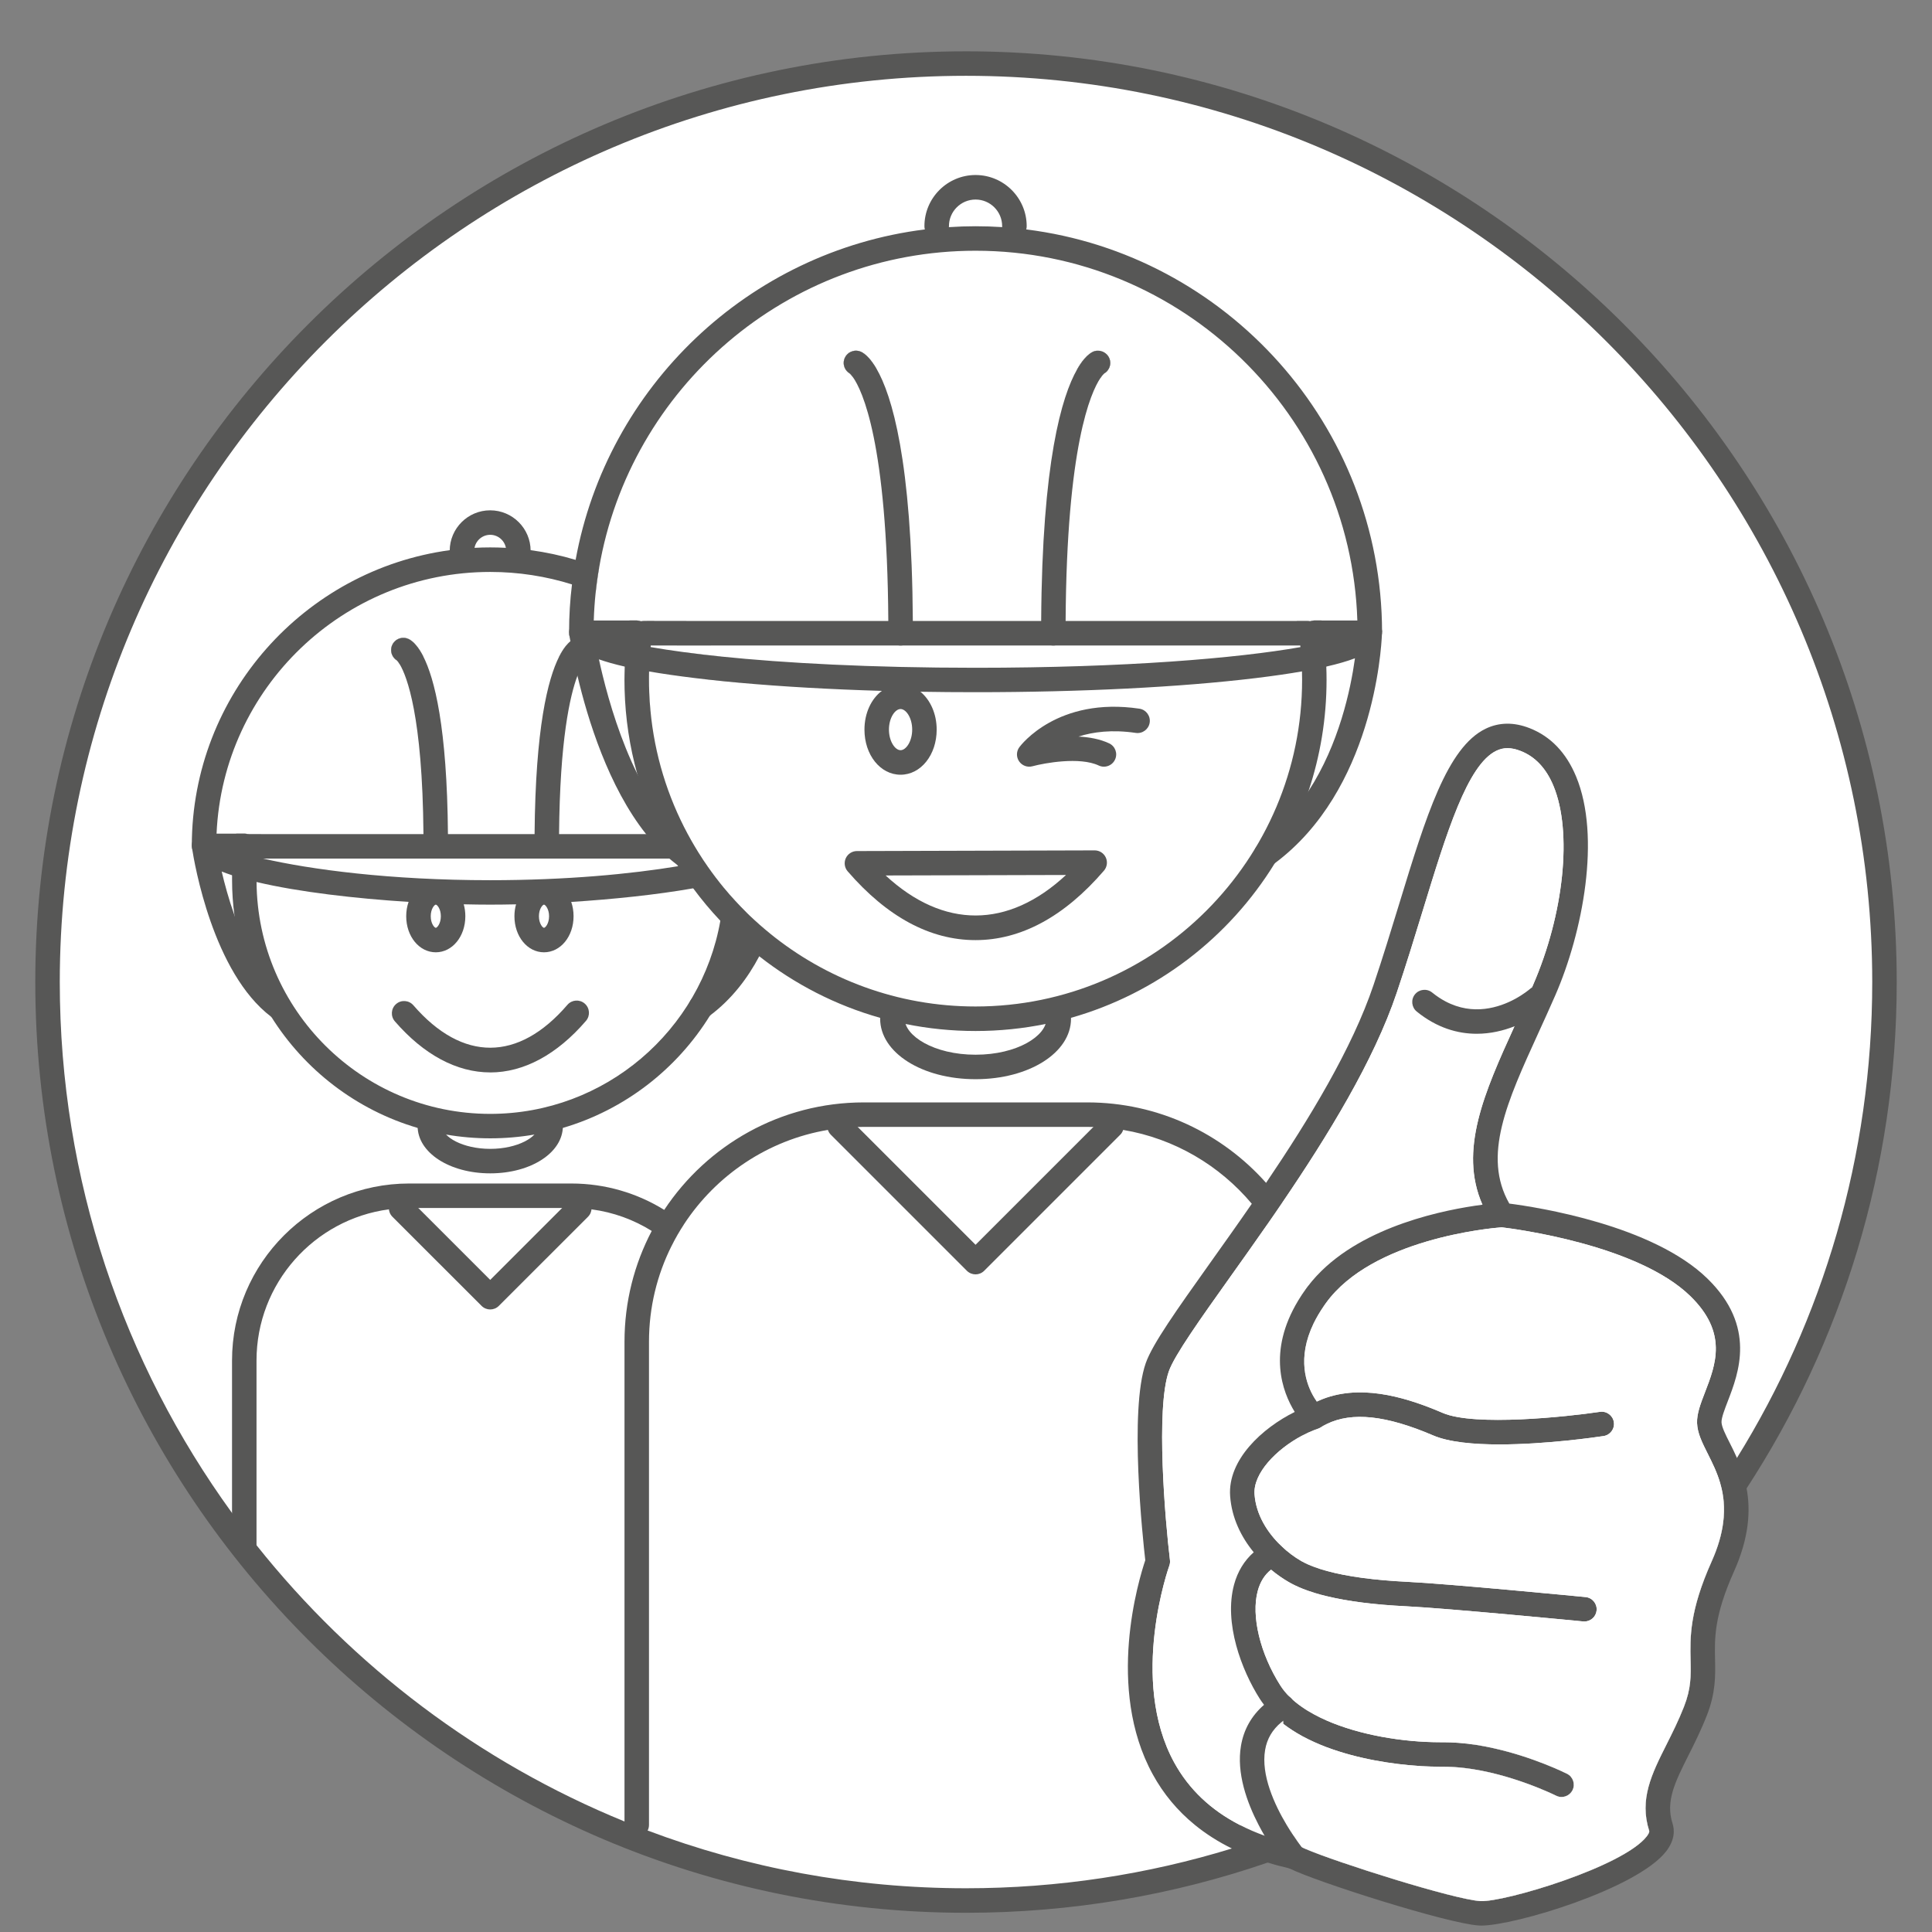
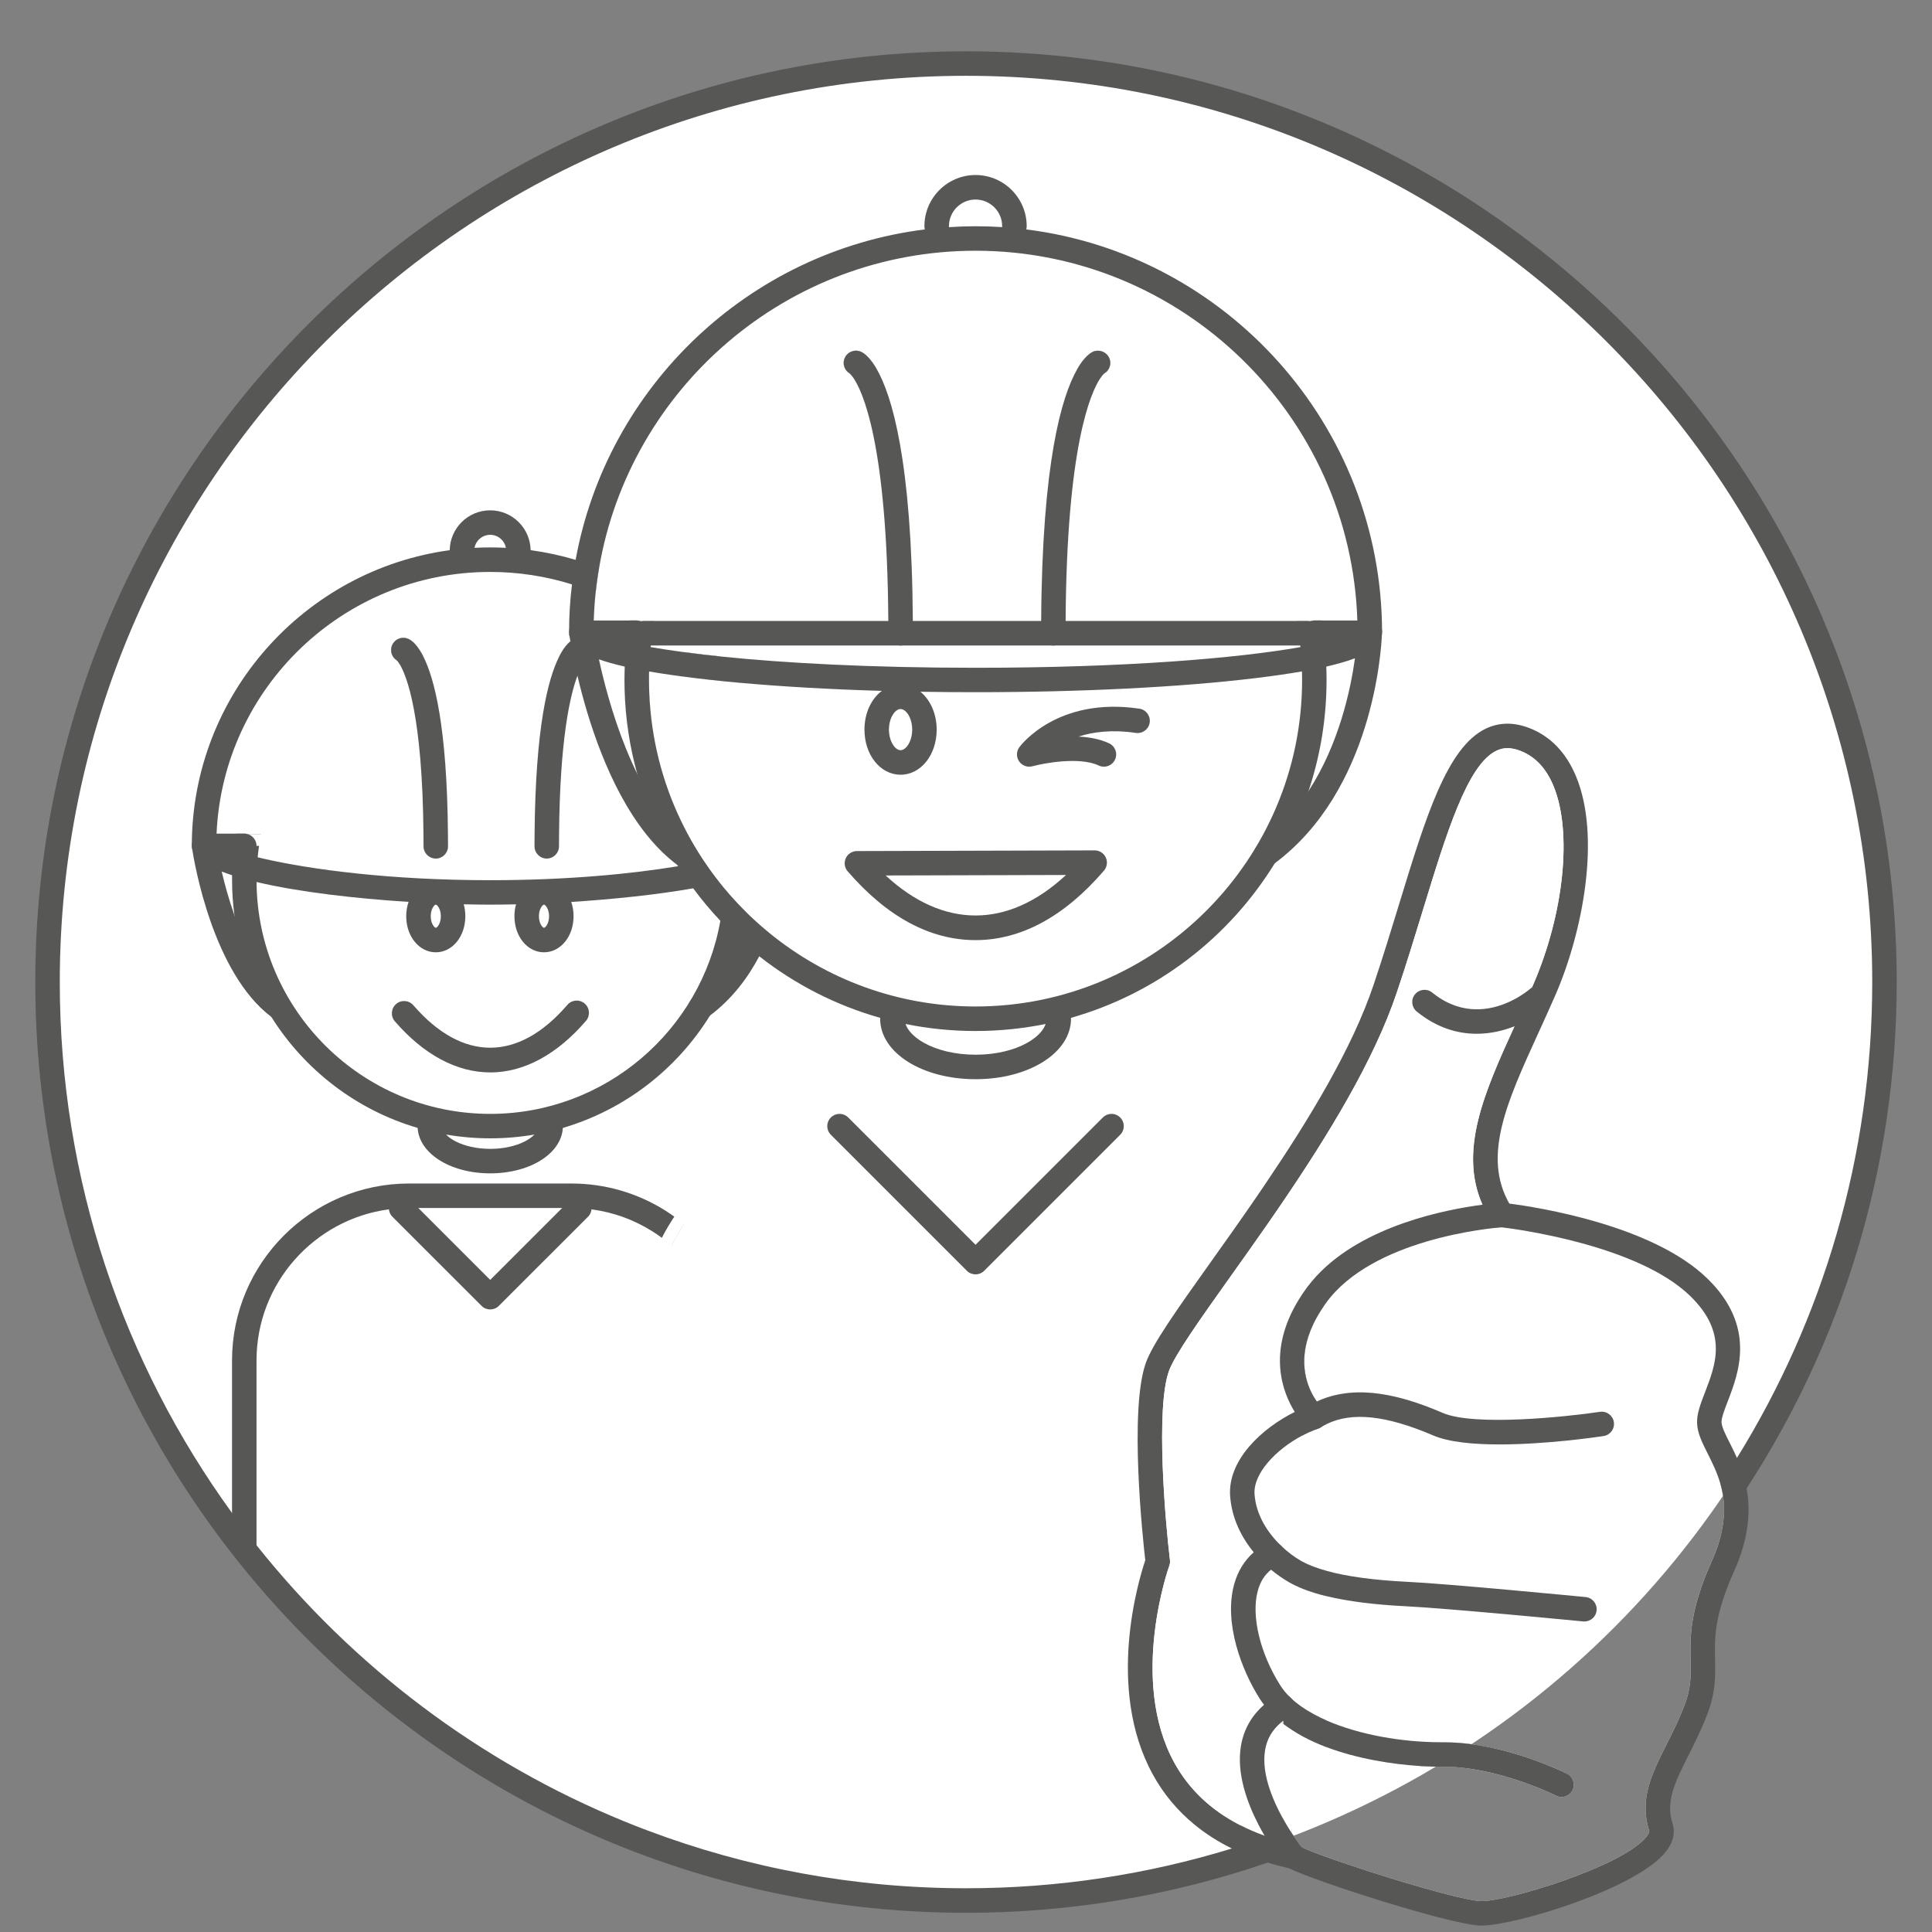
<svg xmlns="http://www.w3.org/2000/svg" id="Calque_1" viewBox="0 0 512 512">
  <rect x="0" y="0" width="512" height="512" fill="#808080" stroke="none" />
  <defs>
    <style>      .st0, .st1 {        fill: #fff;      }      .st2 {        fill: #575756;      }      .st1 {        stroke: #575756;        stroke-linecap: round;        stroke-linejoin: round;        stroke-width: 2px;      }    </style>
  </defs>
  <circle class="st0" cx="256.06" cy="259.94" r="242.59" />
  <path class="st2" d="M386.38,461.86c-3.28,2.13-6.62,4.19-10.02,6.16,1.97.12,3.81.18,5.49.18h.78c1.79,0,3.59.12,5.38.33,2.66-1.69,5.29-3.43,7.88-5.22-3.03-.69-6.25-1.22-9.51-1.45h0ZM256,13.6C120,13.6,9.35,124.25,9.35,260.25s110.65,246.66,246.65,246.66c27.97,0,54.87-4.68,79.96-13.31,1.04-.35,2.07-.71,3.1-1.09.75-.26,1.49-.53,2.23-.8.32-.12.64-.24.95-.36h.01c.17-.06.32-.12.48-.19.9-.33,1.79-.67,2.68-1.02.16-.06.32-.12.48-.19-.37-.16-.69-.3-.96-.44h-.01c-.51-.67-1.46-1.97-2.59-3.7l-.11-1.4c-.21.08-.42.16-.62.24-1.03.4-2.07.78-3.1,1.16-.87.32-1.73.63-2.6.94-.18.06-.35.12-.53.18-1.42.51-2.85.99-4.29,1.46-1.53.51-3.07,1-4.62,1.48-22.29,6.85-45.95,10.54-70.46,10.54-29.67,0-58.11-5.41-84.37-15.3-2.06-.77-4.1-1.57-6.13-2.4-38.49-15.71-72.02-41.14-97.53-73.22-2.22-2.79-4.38-5.64-6.48-8.53-28.71-39.57-45.65-88.2-45.65-140.71,0-132.42,107.74-240.16,240.16-240.16s240.16,107.74,240.16,240.16c0,46.22-13.12,89.44-35.85,126.11-.7,1.13-1.41,2.26-2.13,3.38-.74,1.16-1.5,2.31-2.27,3.46.85,2.96,1.28,6.34.74,10.34,1.17-1.62,2.32-3.26,3.44-4.92.95-1.39,1.87-2.78,2.78-4.19,25.16-38.64,39.78-84.73,39.78-134.18,0-136-110.64-246.65-246.65-246.65h0Z" />
  <g>
    <path class="st0" d="M191.81,235.25c-.35-.42-.69-.84-1.02-1.26-1.47-1.84-2.86-3.75-4.17-5.71-.17-.25-.34-.5-.5-.75-.73-1.1-1.43-2.23-2.1-3.37-.61-1.02-1.2-2.07-1.76-3.12-5.35-9.95-8.81-21.05-9.89-32.83-.15-1.54-.26-3.1-.31-4.66-1.07-.91-2.18-1.79-3.31-2.63-1.05-.78-2.13-1.53-3.23-2.24h0c-2.17-1.43-4.44-2.73-6.79-3.88-.77-.39-1.56-.76-2.35-1.1-1.6-.72-3.24-1.38-4.91-1.96-.51-.18-1.03-.36-1.56-.52-.56.69-1.16,1.62-1.78,2.85-2.96,5.9-6.25,18.79-6.48,46.97h-22.94c-.23-28.41-3.58-41.28-6.55-47.11-.63-1.24-1.25-2.16-1.82-2.85-2.2.69-4.35,1.5-6.45,2.42.26.62.7,1.16,1.3,1.53.1.1.39.42.8,1.11,1.81,3.08,5.97,13.53,6.23,44.9h-46.15c-.06,0-.12,0-.18,0-.01.03-.02.05-.02.08-.19,1-.36,2.01-.5,3.03-.1.72-.19,1.45-.26,2.19-.04.33-.08.66-.1,1-.01,0-.01.03,0,.04-.17,1.82-.26,3.67-.27,5.53v.34c0,8.48,1.62,16.59,4.57,24.02,1.71,4.32,3.88,8.41,6.43,12.22,8.45,12.61,21.19,22.11,36.14,26.4h.01c1.64.48,3.3.89,5,1.23,4.21.85,8.56,1.3,13.02,1.3s8.81-.45,13.02-1.3c1.69-.34,3.36-.75,5-1.23h0c14.91-4.28,27.62-13.73,36.08-26.29,2.34-3.48,4.35-7.2,5.98-11.11,0-.01.02-.02.02-.03,1.57-3.72,2.8-7.62,3.65-11.65.27-1.27.5-2.54.69-3.83.21-1.41.38-2.83.49-4.26-1.05-1.13-2.06-2.29-3.04-3.48h0ZM153.01,179.08c2.7,11.48,8.2,29.39,18.19,41.96h-23.06c.21-24.94,2.88-36.66,4.87-41.96h0Z" />
    <path class="st2" d="M194.85,238.73c-1.05-1.13-2.06-2.29-3.04-3.48-.05,1.57-.16,3.12-.33,4.65-.14,1.39-.34,2.76-.58,4.11-5.1,29.04-30.51,51.18-60.99,51.18-33.99,0-61.67-27.52-61.92-61.45-.01-.16-.01-.32-.01-.48,0-1.93.09-3.85.27-5.73,0-.12.01-.24.03-.35.1-1.02.22-2.02.37-3.02.15-1.05.33-2.09.54-3.12h-3.12c-.06,0-.12,0-.18,0-.07,0-.13,0-.19.02h-.02c-.3-.1-.61-.15-.94-.15h-2.13c-.2,1.07-.37,2.15-.51,3.24-.06.41-.11.81-.16,1.23-.08.67-.14,1.34-.2,2.02-.13,1.5-.21,3-.24,4.53h0c0,.44,0,.88,0,1.32,0,3.15.21,6.24.63,9.28h0c1.33,9.79,4.73,18.91,9.75,26.92,0,0,.01,0,.01.01,8.8,14.06,22.56,24.7,38.81,29.46,2.45.72,4.97,1.31,7.53,1.75,3.8.66,7.71,1,11.69,1s7.89-.34,11.69-1c2.56-.44,5.08-1.03,7.53-1.75,16.38-4.8,30.23-15.57,39.02-29.8,3.73-6.03,6.55-12.67,8.26-19.75.15-.63.3-1.26.43-1.9h0c.13-.58.24-1.15.34-1.73.25-1.3.45-2.62.62-3.96-1.01-1-1.99-2.02-2.95-3.06h0ZM172.06,183.55c-.05-1.11-.07-2.23-.07-3.36,0-.28,0-.56,0-.84-.82-.64-1.66-1.27-2.51-1.87h0c-.22-.17-.45-.33-.68-.48-1.03-.72-2.08-1.41-3.15-2.06-2.43-1.5-4.95-2.84-7.57-4.03-.81-.37-1.62-.72-2.45-1.06-.71-.29-1.43-.56-2.16-.83h0c-.86-.32-1.74-.62-2.62-.9h0c.03.26.08.52.15.78.05.29.1.63.17,1.03-.37.31-.79.72-1.24,1.29-.56.69-1.16,1.62-1.78,2.85,1.38.42,2.74.89,4.08,1.42h0c.69.26,1.37.54,2.05.84,1.86.79,3.67,1.68,5.43,2.65,2.01,1.11,3.96,2.33,5.83,3.65,1.15.81,2.27,1.65,3.35,2.54,1.2.97,2.37,1.99,3.49,3.04-.15-1.54-.26-3.1-.31-4.66h-.01ZM110.34,171.08c-.85-1.04-1.59-1.53-2.1-1.76-.72-.33-1.49-.37-2.2-.18-.18.06-.36.13-.54.2-.67.31-1.23.86-1.56,1.58-.38.85-.37,1.78-.05,2.58.26.62.7,1.16,1.3,1.53.1.1.39.42.8,1.11,2-.84,4.06-1.59,6.17-2.21-.63-1.24-1.25-2.16-1.82-2.85Z" />
  </g>
  <g>
    <path class="st0" d="M152.22,175.49h0c-1.34-.53-2.7-1-4.08-1.42-2.96,5.9-6.25,18.79-6.48,46.97h6.49c.21-24.94,2.88-36.66,4.87-41.96h0c-.3-1.29-.56-2.49-.79-3.59h-.01ZM112.16,173.93c-.63-1.24-1.25-2.16-1.82-2.85-.85-1.04-1.59-1.53-2.1-1.76-.72-.33-1.49-.37-2.2-.18-.18.06-.36.13-.54.2-.67.31-1.23.86-1.56,1.58-.38.85-.37,1.78-.05,2.58.26.62.7,1.16,1.3,1.53.1.1.39.42.8,1.11,1.81,3.08,5.97,13.53,6.23,44.9h6.49c-.23-28.41-3.58-41.28-6.55-47.11h0ZM152.22,175.49h0c-1.34-.53-2.7-1-4.08-1.42-2.96,5.9-6.25,18.79-6.48,46.97h6.49c.21-24.94,2.88-36.66,4.87-41.96h0c-.3-1.29-.56-2.49-.79-3.59h-.01ZM112.16,173.93c-.63-1.24-1.25-2.16-1.82-2.85-.85-1.04-1.59-1.53-2.1-1.76-.72-.33-1.49-.37-2.2-.18-.18.06-.36.13-.54.2-.67.31-1.23.86-1.56,1.58-.38.85-.37,1.78-.05,2.58.26.62.7,1.16,1.3,1.53.1.1.39.42.8,1.11,1.81,3.08,5.97,13.53,6.23,44.9h6.49c-.23-28.41-3.58-41.28-6.55-47.11h0ZM152.22,175.49h0c-1.34-.53-2.7-1-4.08-1.42-2.96,5.9-6.25,18.79-6.48,46.97h6.49c.21-24.94,2.88-36.66,4.87-41.96h0c-.3-1.29-.56-2.49-.79-3.59h-.01ZM112.16,173.93c-.63-1.24-1.25-2.16-1.82-2.85-.85-1.04-1.59-1.53-2.1-1.76-.72-.33-1.49-.37-2.2-.18-.18.06-.36.13-.54.2-.67.31-1.23.86-1.56,1.58-.38.85-.37,1.78-.05,2.58.26.62.7,1.16,1.3,1.53.1.1.39.42.8,1.11,1.81,3.08,5.97,13.53,6.23,44.9h6.49c-.23-28.41-3.58-41.28-6.55-47.11h0ZM152.22,175.49h0c-1.34-.53-2.7-1-4.08-1.42-2.96,5.9-6.25,18.79-6.48,46.97h6.49c.21-24.94,2.88-36.66,4.87-41.96h0c-.3-1.29-.56-2.49-.79-3.59h-.01ZM112.16,173.93c-.63-1.24-1.25-2.16-1.82-2.85-.85-1.04-1.59-1.53-2.1-1.76-.72-.33-1.49-.37-2.2-.18-.18.06-.36.13-.54.2-.67.31-1.23.86-1.56,1.58-.38.85-.37,1.78-.05,2.58.26.62.7,1.16,1.3,1.53.1.1.39.42.8,1.11,1.81,3.08,5.97,13.53,6.23,44.9h6.49c-.23-28.41-3.58-41.28-6.55-47.11h0ZM152.22,175.49h0c-1.34-.53-2.7-1-4.08-1.42-2.96,5.9-6.25,18.79-6.48,46.97h6.49c.21-24.94,2.88-36.66,4.87-41.96h0c-.3-1.29-.56-2.49-.79-3.59h-.01ZM112.16,173.93c-.63-1.24-1.25-2.16-1.82-2.85-.85-1.04-1.59-1.53-2.1-1.76-.72-.33-1.49-.37-2.2-.18-.18.06-.36.13-.54.2-.67.31-1.23.86-1.56,1.58-.38.85-.37,1.78-.05,2.58.26.62.7,1.16,1.3,1.53.1.1.39.42.8,1.11,1.81,3.08,5.97,13.53,6.23,44.9h6.49c-.23-28.41-3.58-41.28-6.55-47.11h0ZM152.22,175.49h0c-1.34-.53-2.7-1-4.08-1.42-2.96,5.9-6.25,18.79-6.48,46.97h6.49c.21-24.94,2.88-36.66,4.87-41.96h0c-.3-1.29-.56-2.49-.79-3.59h-.01ZM110.34,171.08c-.85-1.04-1.59-1.53-2.1-1.76-.72-.33-1.49-.37-2.2-.18-.18.06-.36.13-.54.2-.67.31-1.23.86-1.56,1.58-.38.85-.37,1.78-.05,2.58.26.62.7,1.16,1.3,1.53.1.1.39.42.8,1.11,1.81,3.08,5.97,13.53,6.23,44.9h6.49c-.23-28.41-3.58-41.28-6.55-47.11-.63-1.24-1.25-2.16-1.82-2.85ZM186.29,173.45c-1.79-.21-3.5-.43-5.13-.65-.59-.59-1.19-1.17-1.8-1.73h4.7c-1.15-1.18-2.34-2.32-3.57-3.41-1.18-1.07-2.4-2.09-3.65-3.08h-6.27c-.16,0-.32,0-.48.04-.05,0-.1,0-.15.03-.37-.15-.78-.23-1.2-.23h-11.39c.08-2.44.24-4.86.49-7.26.12-1.12.25-2.25.41-3.36-1.03-.42-2.07-.82-3.12-1.18-1.03-.37-2.08-.71-3.13-1.03-4.23-1.29-8.61-2.21-13.12-2.74-1.16-.14-2.32-.25-3.49-.33h0c-1.81-.13-3.63-.2-5.47-.2s-3.66.07-5.47.2h-.01c-1.17.08-2.33.19-3.49.33-36.56,4.31-65.17,34.63-66.79,71.95-.06,1.11-.08,2.23-.08,3.36h129.95c-.61-1.02-1.2-2.07-1.76-3.12-5.35-9.95-8.81-21.05-9.89-32.83-.15-1.54-.26-3.1-.31-4.66-.05-1.11-.07-2.23-.07-3.36,0-.28,0-.56,0-.84,0-.47,0-.94.02-1.41,3.49.6,7.54,1.19,12.24,1.76,1.07.13,2.17.26,3.28.38,1.44.16,2.92.32,4.42.47-1.74-2.48-3.63-4.85-5.67-7.1ZM118.71,221.04c-.23-28.41-3.58-41.28-6.55-47.11-.63-1.24-1.25-2.16-1.82-2.85-.85-1.04-1.59-1.53-2.1-1.76-.72-.33-1.49-.37-2.2-.18-.18.06-.36.13-.54.2-.67.31-1.23.86-1.56,1.58-.38.85-.37,1.78-.05,2.58.26.62.7,1.16,1.3,1.53.1.1.39.42.8,1.11,1.81,3.08,5.97,13.53,6.23,44.9h-46.15c-.06,0-.12,0-.18,0-.07,0-.13,0-.19.02h-.02c-.3-.1-.61-.15-.94-.15h-7.35c1.7-38.53,33.58-69.35,72.52-69.35,7.54,0,14.82,1.16,21.66,3.3-.51,4.13-.76,8.34-.77,12.6v.04c0,.18,0,.35.03.53v.07c.03.27.08.53.15.79.05.29.1.63.17,1.03-.37.31-.79.72-1.24,1.29-.56.69-1.16,1.62-1.78,2.85-2.96,5.9-6.25,18.79-6.48,46.97h-22.94,0ZM148.14,221.04c.21-24.94,2.88-36.66,4.87-41.96,2.7,11.48,8.2,29.39,18.19,41.96h-23.06ZM112.16,173.93c-.63-1.24-1.25-2.16-1.82-2.85-.85-1.04-1.59-1.53-2.1-1.76-.72-.33-1.49-.37-2.2-.18-.18.06-.36.13-.54.2-.67.31-1.23.86-1.56,1.58-.38.85-.37,1.78-.05,2.58.26.62.7,1.16,1.3,1.53.1.1.39.42.8,1.11,1.81,3.08,5.97,13.53,6.23,44.9h6.49c-.23-28.41-3.58-41.28-6.55-47.11h0ZM152.22,175.49h0c-1.34-.53-2.7-1-4.08-1.42-2.96,5.9-6.25,18.79-6.48,46.97h6.49c.21-24.94,2.88-36.66,4.87-41.96h0c-.3-1.29-.56-2.49-.79-3.59h-.01ZM112.16,173.93c-.63-1.24-1.25-2.16-1.82-2.85-.85-1.04-1.59-1.53-2.1-1.76-.72-.33-1.49-.37-2.2-.18-.18.06-.36.13-.54.2-.67.31-1.23.86-1.56,1.58-.38.85-.37,1.78-.05,2.58.26.62.7,1.16,1.3,1.53.1.1.39.42.8,1.11,1.81,3.08,5.97,13.53,6.23,44.9h6.49c-.23-28.41-3.58-41.28-6.55-47.11h0ZM152.22,175.49h0c-1.34-.53-2.7-1-4.08-1.42-2.96,5.9-6.25,18.79-6.48,46.97h6.49c.21-24.94,2.88-36.66,4.87-41.96h0c-.3-1.29-.56-2.49-.79-3.59h-.01ZM112.16,173.93c-.63-1.24-1.25-2.16-1.82-2.85-.85-1.04-1.59-1.53-2.1-1.76-.72-.33-1.49-.37-2.2-.18-.18.06-.36.13-.54.2-.67.31-1.23.86-1.56,1.58-.38.85-.37,1.78-.05,2.58.26.62.7,1.16,1.3,1.53.1.1.39.42.8,1.11,1.81,3.08,5.97,13.53,6.23,44.9h6.49c-.23-28.41-3.58-41.28-6.55-47.11h0ZM152.22,175.49h0c-1.34-.53-2.7-1-4.08-1.42-2.96,5.9-6.25,18.79-6.48,46.97h6.49c.21-24.94,2.88-36.66,4.87-41.96h0c-.3-1.29-.56-2.49-.79-3.59h-.01ZM112.16,173.93c-.63-1.24-1.25-2.16-1.82-2.85-.85-1.04-1.59-1.53-2.1-1.76-.72-.33-1.49-.37-2.2-.18-.18.06-.36.13-.54.2-.67.31-1.23.86-1.56,1.58-.38.85-.37,1.78-.05,2.58.26.62.7,1.16,1.3,1.53.1.1.39.42.8,1.11,1.81,3.08,5.97,13.53,6.23,44.9h6.49c-.23-28.41-3.58-41.28-6.55-47.11h0ZM152.22,175.49h0c-1.34-.53-2.7-1-4.08-1.42-2.96,5.9-6.25,18.79-6.48,46.97h6.49c.21-24.94,2.88-36.66,4.87-41.96h0c-.3-1.29-.56-2.49-.79-3.59h-.01ZM112.16,173.93c-.63-1.24-1.25-2.16-1.82-2.85-.85-1.04-1.59-1.53-2.1-1.76-.72-.33-1.49-.37-2.2-.18-.18.06-.36.13-.54.2-.67.31-1.23.86-1.56,1.58-.38.85-.37,1.78-.05,2.58.26.62.7,1.16,1.3,1.53.1.1.39.42.8,1.11,1.81,3.08,5.97,13.53,6.23,44.9h6.49c-.23-28.41-3.58-41.28-6.55-47.11h0ZM152.22,175.49h0c-1.34-.53-2.7-1-4.08-1.42-2.96,5.9-6.25,18.79-6.48,46.97h6.49c.21-24.94,2.88-36.66,4.87-41.96h0c-.3-1.29-.56-2.49-.79-3.59h-.01ZM112.16,173.93c-2.11.62-4.17,1.37-6.17,2.21,1.81,3.08,5.97,13.53,6.23,44.9h6.49c-.23-28.41-3.58-41.28-6.55-47.11h0Z" />
    <path class="st2" d="M158.76,150.52c-.19,1.08-.36,2.18-.51,3.28-.16,1.11-.29,2.24-.41,3.36-1.03-.43-2.08-.84-3.13-1.23-1.04-.37-2.08-.73-3.14-1.06-6.84-2.14-14.12-3.3-21.66-3.3-38.94,0-70.82,30.82-72.52,69.35h7.35c.33,0,.64.05.94.15h.02c.06,0,.12.03.17.06,1.23.45,2.11,1.64,2.11,3.03,0,1.07-.52,2.02-1.32,2.61-.44.33-.97.55-1.55.61h-.01s-.06.02-.09,0c-.09.02-.18.02-.27.02h-10.67c-1.54,0-2.84-1.09-3.16-2.53,0-.06,0-.11-.02-.16-.02-.1-.03-.2-.04-.3,0-.12-.02-.25-.02-.37v-.03c.07-39.9,29.85-72.97,68.36-78.21,2.16-.3,4.35-.51,6.57-.62,1.37-.07,2.76-.11,4.15-.11s2.78.04,4.15.11c2.22.11,4.41.32,6.57.62,4.07.55,8.05,1.41,11.9,2.57,1.05.31,2.08.64,3.11,1,1.05.36,2.09.74,3.12,1.14h0Z" />
-     <path class="st2" d="M179.36,171.07c-1.27-1.19-2.58-2.33-3.94-3.41-.74-.61-1.49-1.19-2.25-1.75-.6-.45-1.22-.9-1.84-1.33h10.51c1.15.99,2.26,2.02,3.34,3.08,1.14,1.1,2.23,2.24,3.28,3.41h-9.1,0Z" />
    <path class="st2" d="M196.09,180.94c-1.4-.13-2.78-.26-4.13-.39-1.5-.15-2.98-.31-4.42-.47-1.96-2.57-4.1-5-6.38-7.28,1.63.22,3.34.44,5.13.65,1.5.17,3.06.34,4.67.51,1.84,2.23,3.56,4.55,5.13,6.98h0Z" />
  </g>
  <path class="st2" d="M190.79,233.99c-1.15.26-2.35.52-3.57.76-1.14.23-2.32.45-3.51.66-9.89,1.74-21.45,2.92-32.33,3.61-5.11.32-10.06.53-14.62.64-2.41.05-4.7.08-6.85.08s-4.55-.03-7.02-.09c-4.56-.11-9.51-.32-14.61-.64-13.99-.89-29.08-2.6-40.29-5.27-1.13-.26-2.21-.54-3.25-.82-1.14-.32-2.22-.64-3.24-.97h0c-.97-.32-1.89-.65-2.75-.99.77,3.28,1.87,7.35,3.37,11.58h0c1.79,5.04,4.14,10.31,7.19,14.74,1.88,2.74,4.03,5.16,6.47,7,1.43,1.08,1.72,3.12.64,4.55-.2.26-.43.48-.68.67-1.13.81-2.69.84-3.86-.03,0-.01-.01-.01-.01-.01-15.45-11.67-20.37-40.75-20.96-44.58,0-.06,0-.11-.02-.16-.02-.1-.03-.2-.04-.3,0-.12-.02-.25-.02-.37v-.03c.02-1.7,1.32-3.09,3.01-3.21.11,0,.21,0,.31,0,1.44.02,2.69,1.03,3.06,2.41.33.29.86.61,1.58.95.81.39,1.86.8,3.15,1.23.39.13.81.27,1.25.4.6.19,1.24.37,1.92.56.49.14,1.01.28,1.55.42.52.14,1.06.27,1.62.41.48.11.98.23,1.49.35,12.52,2.87,33.5,5.72,60.14,5.72,20.3,0,37.32-1.65,49.8-3.71.1-.02.2-.03.29-.05h0c1.08-.18,2.12-.36,3.12-.54.11-.02.22-.04.33-.07,1.1-.2,2.15-.4,3.16-.6,1.31,1.96,2.7,3.87,4.17,5.71h0Z" />
  <path class="st2" d="M204,247.34c-.41,1.04-.86,2.08-1.34,3.13-.45.98-.93,1.97-1.45,2.95-3.03,5.74-7.23,11.33-13.06,15.71-.16.12-.32.24-.48.36-.58.42-1.25.63-1.91.63-.61,0-1.22-.17-1.74-.51-.33-.21-.63-.48-.88-.82-1.06-1.45-.74-3.48.7-4.54,2.34-1.7,4.38-3.65,6.16-5.75,0-.01.02-.02.02-.03,2.49-2.92,4.47-6.13,6.06-9.38.27-.53.52-1.07.76-1.61h0c.22-.5.43-.99.63-1.47.47-1.11.89-2.21,1.27-3.3,1.69,1.61,3.44,3.16,5.26,4.63h0Z" />
  <path class="st2" d="M181.29,324.41c-1.2,1.83-2.31,3.74-3.29,5.72-.84-.74-1.7-1.43-2.6-2.1-.87-.64-1.76-1.25-2.68-1.82-4.75-2.96-10.16-4.96-15.96-5.72-1.75-.24-3.54-.36-5.35-.36h-42.99c-1.82,0-3.61.12-5.36.36-19.78,2.62-35.08,19.59-35.08,40.07v48.8s0,.09-.01.13c-.06,1.73-1.48,3.11-3.23,3.11s-3.25-1.45-3.25-3.24v-48.8c0-25.87,21.05-46.92,46.93-46.92h42.99c9.02,0,17.46,2.56,24.62,6.99.91.57,1.8,1.16,2.67,1.79.89.63,1.75,1.3,2.59,1.99h0Z" />
  <path class="st2" d="M137.39,149.21c-1.79,0-3.25-1.45-3.25-3.25,0-2.33-1.9-4.23-4.23-4.23s-4.23,1.9-4.23,4.23c0,1.79-1.45,3.25-3.25,3.25s-3.25-1.45-3.25-3.25c0-5.91,4.81-10.72,10.72-10.72s10.72,4.81,10.72,10.72c0,1.79-1.45,3.25-3.25,3.25h.02Z" />
-   <path class="st2" d="M186.12,227.53h-120.05c-.33,0-.66-.05-.96-.15h-.01s-.06,0-.09-.03c-.79-.27-1.44-.83-1.82-1.56-.24-.45-.37-.96-.37-1.51,0-.04,0-.08,0-.12.05-1.6,1.27-2.91,2.85-3.09h.02c.06-.02.12-.02.19-.02.06,0,.12,0,.18,0h116.19c.56,1.05,1.15,2.1,1.76,3.12.67,1.14,1.37,2.27,2.1,3.37h0Z" />
  <path class="st2" d="M122.89,239.65c-1.04-3.76-3.92-6.4-7.4-6.4-3.28,0-6.03,2.34-7.21,5.76-.41,1.16-.63,2.44-.63,3.8,0,5.36,3.45,9.56,7.84,9.56s7.83-4.2,7.83-9.56c0-1.11-.15-2.18-.43-3.16ZM115.49,245.88c-.34,0-1.34-1.09-1.34-3.07s1-3.07,1.34-3.07,1.34,1.09,1.34,3.07-1.01,3.07-1.34,3.07Z" />
  <path class="st2" d="M151.38,239.02c-1.18-3.43-3.93-5.77-7.22-5.77-3.48,0-6.37,2.64-7.4,6.41-.28.98-.43,2.04-.43,3.15,0,5.36,3.44,9.56,7.83,9.56s7.84-4.2,7.84-9.56c0-1.36-.22-2.64-.62-3.79h0ZM144.16,245.88c-.33,0-1.34-1.09-1.34-3.07s1.01-3.07,1.34-3.07,1.35,1.09,1.35,3.07-1.01,3.07-1.35,3.07Z" />
  <path class="st2" d="M129.91,284.2c-8.86,0-17.6-4.68-25.27-13.54-1.17-1.35-1.03-3.4.33-4.58,1.35-1.18,3.4-1.03,4.58.33,13.02,15.04,27.83,14.99,40.82-.12,1.17-1.36,3.22-1.51,4.58-.34s1.51,3.22.35,4.58c-7.7,8.95-16.48,13.68-25.39,13.68h0Z" />
  <path class="st2" d="M118.71,221.04c-.23-28.41-3.58-41.28-6.55-47.11-.63-1.24-1.25-2.16-1.82-2.85-.85-1.04-1.59-1.53-2.1-1.76-.72-.33-1.49-.37-2.2-.18-.18.06-.36.13-.54.2-.67.31-1.23.86-1.56,1.58-.38.85-.37,1.78-.05,2.58.26.62.7,1.16,1.3,1.53.1.1.39.42.8,1.11,1.81,3.08,5.97,13.53,6.23,44.9.02,1.02.02,2.06.02,3.12v.12c0,1.8,1.46,3.25,3.25,3.25s3.24-1.45,3.24-3.25v-.12c0-1.06,0-2.1-.02-3.12h0Z" />
  <path class="st2" d="M156.42,170.92h0c-.19-.43-.46-.79-.78-1.07-.59-.53-1.37-.83-2.16-.83h0c-.45,0-.9.1-1.34.3-.18.08-.39.2-.62.36-.11.07-.23.16-.35.25-.37.31-.79.72-1.24,1.29-.56.69-1.16,1.62-1.78,2.85-2.96,5.9-6.25,18.79-6.48,46.97-.02,1.02-.02,2.06-.02,3.12v.12c0,1.8,1.45,3.25,3.24,3.25s3.25-1.45,3.25-3.25v-.12c0-1.06,0-2.1.02-3.12.21-24.94,2.88-36.66,4.87-41.96h0c.47-1.24.9-2.13,1.26-2.75.46-.83.79-1.19.9-1.3.54-.33.95-.79,1.21-1.33.42-.84.46-1.86.04-2.78h0Z" />
  <path class="st2" d="M129.91,310.95c-10.79,0-19.24-5.5-19.24-12.52,0-1.79,1.45-3.25,3.25-3.25s3.25,1.45,3.25,3.25c0,2.85,5.45,6.03,12.75,6.03s12.75-3.18,12.75-6.03c0-1.79,1.45-3.25,3.25-3.25s3.25,1.45,3.25,3.25c0,7.02-8.45,12.52-19.24,12.52h-.02Z" />
  <g>
    <g>
      <path class="st0" d="M293.05,227.25c-.53-1.15-1.68-1.89-2.94-1.89h-.01l-63.01.18c-1.27,0-2.42.75-2.95,1.9-.52,1.16-.33,2.51.5,3.47,10.47,12.1,21.87,18.23,33.88,18.23s23.53-6.19,34.05-18.42c.82-.96,1.01-2.32.48-3.47h0ZM301.95,187.81c-21.65-3.21-31.4,9.65-31.81,10.2-.82,1.11-.85,2.61-.07,3.75s2.19,1.67,3.53,1.31c3.18-.86,12.54-2.57,17.57-.2.45.21.92.31,1.38.31,1.22,0,2.39-.69,2.94-1.87.77-1.62.07-3.55-1.55-4.31-2.44-1.15-5.3-1.66-8.14-1.8,3.89-1.24,8.91-1.9,15.19-.97,1.77.26,3.42-.96,3.69-2.73.26-1.77-.96-3.43-2.73-3.69ZM301.95,187.81c-21.65-3.21-31.4,9.65-31.81,10.2-.82,1.11-.85,2.61-.07,3.75s2.19,1.67,3.53,1.31c3.18-.86,12.54-2.57,17.57-.2.45.21.92.31,1.38.31,1.22,0,2.39-.69,2.94-1.87.77-1.62.07-3.55-1.55-4.31-2.44-1.15-5.3-1.66-8.14-1.8,3.89-1.24,8.91-1.9,15.19-.97,1.77.26,3.42-.96,3.69-2.73.26-1.77-.96-3.43-2.73-3.69ZM293.05,227.25c-.53-1.15-1.68-1.89-2.94-1.89h-.01l-63.01.18c-1.27,0-2.42.75-2.95,1.9-.52,1.16-.33,2.51.5,3.47,10.47,12.1,21.87,18.23,33.88,18.23s23.53-6.19,34.05-18.42c.82-.96,1.01-2.32.48-3.47h0ZM293.05,227.25c-.53-1.15-1.68-1.89-2.94-1.89h-.01l-63.01.18c-1.27,0-2.42.75-2.95,1.9-.52,1.16-.33,2.51.5,3.47,10.47,12.1,21.87,18.23,33.88,18.23s23.53-6.19,34.05-18.42c.82-.96,1.01-2.32.48-3.47h0ZM301.95,187.81c-21.65-3.21-31.4,9.65-31.81,10.2-.82,1.11-.85,2.61-.07,3.75s2.19,1.67,3.53,1.31c3.18-.86,12.54-2.57,17.57-.2.45.21.92.31,1.38.31,1.22,0,2.39-.69,2.94-1.87.77-1.62.07-3.55-1.55-4.31-2.44-1.15-5.3-1.66-8.14-1.8,3.89-1.24,8.91-1.9,15.19-.97,1.77.26,3.42-.96,3.69-2.73.26-1.77-.96-3.43-2.73-3.69ZM301.95,187.81c-21.65-3.21-31.4,9.65-31.81,10.2-.82,1.11-.85,2.61-.07,3.75s2.19,1.67,3.53,1.31c3.18-.86,12.54-2.57,17.57-.2.45.21.92.31,1.38.31,1.22,0,2.39-.69,2.94-1.87.77-1.62.07-3.55-1.55-4.31-2.44-1.15-5.3-1.66-8.14-1.8,3.89-1.24,8.91-1.9,15.19-.97,1.77.26,3.42-.96,3.69-2.73.26-1.77-.96-3.43-2.73-3.69ZM290.11,225.36h-.01l-63.01.18c-1.27,0-2.42.75-2.95,1.9-.52,1.16-.33,2.51.5,3.47,10.47,12.1,21.87,18.23,33.88,18.23s23.53-6.19,34.05-18.42c.82-.96,1.01-2.32.48-3.47s-1.68-1.89-2.94-1.89h0ZM348.26,177.33c-.06-2.17-.21-4.33-.43-6.46v-.05c-.11-1.06-.24-2.12-.39-3.16-.14-.99-.29-1.98-.46-2.95-.01-.04-.01-.07-.02-.1-.13-.02-.26-.03-.4-.03h-64.16c.28-46.38,6.65-60.55,9.2-64.36.53-.8.9-1.14,1-1.23.56-.32,1-.79,1.27-1.34-2.14-.93-4.32-1.77-6.55-2.52-.58.68-1.23,1.59-1.91,2.8-4.02,7.07-9.25,24.38-9.5,66.65h-34.01c-.26-42.68-5.59-59.91-9.62-66.85-.71-1.22-1.38-2.12-1.97-2.79-2.2.72-4.37,1.54-6.5,2.44.26.66.74,1.24,1.39,1.61.09.08.39.36.84.99,2.42,3.44,9.07,17.18,9.36,64.6h-64.83c-.16,0-.32,0-.48.04,0,.02,0,.05-.02.08-.17.98-.32,1.96-.46,2.96-.15,1.03-.27,2.07-.38,3.12,0,.03,0,.05,0,.08h0c-.21,2.03-.35,4.08-.42,6.14,0,.11,0,.23,0,.34-.04.95-.05,1.9-.05,2.85,0,.24,0,.49,0,.73,0,1.43.05,2.84.13,4.25.63,11.66,3.5,22.73,8.17,32.78.48,1.05.98,2.08,1.5,3.09.54,1.06,1.1,2.1,1.69,3.12.63,1.14,1.29,2.27,1.99,3.37.29.48.59.95.9,1.42.02.04.05.09.09.13,1.25,1.94,2.59,3.83,4,5.67,1.35,1.77,2.77,3.49,4.26,5.15.93,1.06,1.9,2.09,2.88,3.09.92.94,1.86,1.86,2.82,2.76.09.09.19.18.29.26,1.67,1.56,3.4,3.05,5.19,4.46,9.51,7.58,20.6,13.26,32.68,16.48,1.18.32,2.37.61,3.57.88h0c6.32,1.41,12.87,2.15,19.61,2.15s13.29-.74,19.6-2.15h.01c1.2-.27,2.39-.56,3.57-.88h0c21.65-5.76,40.07-19.43,52.01-37.71,2.25-3.43,4.26-7.02,6.02-10.75,5.49-11.62,8.56-24.6,8.56-38.3,0-.96-.01-1.91-.05-2.86h0ZM190.96,173.96c-1.61-.17-3.17-.34-4.67-.51-1.79-.21-3.5-.43-5.13-.65-.59-.59-1.19-1.17-1.8-1.73h165.23c.02.13.03.26.04.4-16.75,2.95-46.39,5.48-86.1,5.48-27.77,0-50.62-1.24-67.57-2.99h0ZM258.53,266.73c-20.65,0-39.63-7.27-54.53-19.39-1.82-1.47-3.57-3.02-5.26-4.63-.32-.31-.63-.61-.94-.92-1.01-1-1.99-2.02-2.95-3.06-1.05-1.13-2.06-2.29-3.04-3.48-.35-.42-.69-.84-1.02-1.26-1.47-1.84-2.86-3.75-4.17-5.71-.17-.25-.34-.5-.5-.75-.73-1.1-1.43-2.23-2.1-3.37-.61-1.02-1.2-2.07-1.76-3.12-5.35-9.95-8.81-21.05-9.89-32.83-.15-1.54-.26-3.1-.31-4.66-.05-1.11-.07-2.23-.07-3.36,0-.28,0-.56,0-.84,0-.47,0-.94.02-1.41,3.49.6,7.54,1.19,12.24,1.76,1.07.13,2.17.26,3.28.38,1.44.16,2.92.32,4.42.47,1.35.13,2.73.26,4.13.39,11.29,1.02,24.04,1.74,37.61,2.14-2.78,2.07-4.61,5.86-4.61,10.27,0,6.7,4.2,11.95,9.57,11.95s9.57-5.25,9.57-11.95c0-4.22-1.7-7.89-4.29-10.03,4.79.08,9.66.12,14.59.12,28.03,0,54.41-1.33,74.26-3.74,4.7-.57,8.76-1.16,12.25-1.77.02.75.03,1.5.03,2.26,0,47.72-38.83,86.54-86.54,86.54h0ZM301.95,187.81c-21.65-3.21-31.4,9.65-31.81,10.2-.82,1.11-.85,2.61-.07,3.75s2.19,1.67,3.53,1.31c3.18-.86,12.54-2.57,17.57-.2.45.21.92.31,1.38.31,1.22,0,2.39-.69,2.94-1.87.77-1.62.07-3.55-1.55-4.31-2.44-1.15-5.3-1.66-8.14-1.8,3.89-1.24,8.91-1.9,15.19-.97,1.77.26,3.42-.96,3.69-2.73.26-1.77-.96-3.43-2.73-3.69ZM290.11,225.36h-.01l-63.01.18c-1.27,0-2.42.75-2.95,1.9-.52,1.16-.33,2.51.5,3.47,10.47,12.1,21.87,18.23,33.88,18.23s23.53-6.19,34.05-18.42c.82-.96,1.01-2.32.48-3.47s-1.68-1.89-2.94-1.89h0ZM293.05,227.25c-.53-1.15-1.68-1.89-2.94-1.89h-.01l-63.01.18c-1.27,0-2.42.75-2.95,1.9-.52,1.16-.33,2.51.5,3.47,10.47,12.1,21.87,18.23,33.88,18.23s23.53-6.19,34.05-18.42c.82-.96,1.01-2.32.48-3.47h0ZM301.95,187.81c-21.65-3.21-31.4,9.65-31.81,10.2-.82,1.11-.85,2.61-.07,3.75s2.19,1.67,3.53,1.31c3.18-.86,12.54-2.57,17.57-.2.45.21.92.31,1.38.31,1.22,0,2.39-.69,2.94-1.87.77-1.62.07-3.55-1.55-4.31-2.44-1.15-5.3-1.66-8.14-1.8,3.89-1.24,8.91-1.9,15.19-.97,1.77.26,3.42-.96,3.69-2.73.26-1.77-.96-3.43-2.73-3.69ZM301.95,187.81c-21.65-3.21-31.4,9.65-31.81,10.2-.82,1.11-.85,2.61-.07,3.75s2.19,1.67,3.53,1.31c3.18-.86,12.54-2.57,17.57-.2.45.21.92.31,1.38.31,1.22,0,2.39-.69,2.94-1.87.77-1.62.07-3.55-1.55-4.31-2.44-1.15-5.3-1.66-8.14-1.8,3.89-1.24,8.91-1.9,15.19-.97,1.77.26,3.42-.96,3.69-2.73.26-1.77-.96-3.43-2.73-3.69ZM293.05,227.25c-.53-1.15-1.68-1.89-2.94-1.89h-.01l-63.01.18c-1.27,0-2.42.75-2.95,1.9-.52,1.16-.33,2.51.5,3.47,10.47,12.1,21.87,18.23,33.88,18.23s23.53-6.19,34.05-18.42c.82-.96,1.01-2.32.48-3.47h0ZM293.05,227.25c-.53-1.15-1.68-1.89-2.94-1.89h-.01l-63.01.18c-1.27,0-2.42.75-2.95,1.9-.52,1.16-.33,2.51.5,3.47,10.47,12.1,21.87,18.23,33.88,18.23s23.53-6.19,34.05-18.42c.82-.96,1.01-2.32.48-3.47h0ZM301.95,187.81c-21.65-3.21-31.4,9.65-31.81,10.2-.82,1.11-.85,2.61-.07,3.75s2.19,1.67,3.53,1.31c3.18-.86,12.54-2.57,17.57-.2.45.21.92.31,1.38.31,1.22,0,2.39-.69,2.94-1.87.77-1.62.07-3.55-1.55-4.31-2.44-1.15-5.3-1.66-8.14-1.8,3.89-1.24,8.91-1.9,15.19-.97,1.77.26,3.42-.96,3.69-2.73.26-1.77-.96-3.43-2.73-3.69ZM301.95,187.81c-21.65-3.21-31.4,9.65-31.81,10.2-.82,1.11-.85,2.61-.07,3.75s2.19,1.67,3.53,1.31c3.18-.86,12.54-2.57,17.57-.2.45.21.92.31,1.38.31,1.22,0,2.39-.69,2.94-1.87.77-1.62.07-3.55-1.55-4.31-2.44-1.15-5.3-1.66-8.14-1.8,3.89-1.24,8.91-1.9,15.19-.97,1.77.26,3.42-.96,3.69-2.73.26-1.77-.96-3.43-2.73-3.69ZM293.05,227.25c-.53-1.15-1.68-1.89-2.94-1.89h-.01l-63.01.18c-1.27,0-2.42.75-2.95,1.9-.52,1.16-.33,2.51.5,3.47,10.47,12.1,21.87,18.23,33.88,18.23s23.53-6.19,34.05-18.42c.82-.96,1.01-2.32.48-3.47h0Z" />
      <path class="st0" d="M345.04,177.93c-3.49.61-7.55,1.2-12.25,1.77-19.85,2.41-46.23,3.74-74.26,3.74-4.93,0-9.8-.04-14.59-.12,2.59,2.14,4.29,5.81,4.29,10.03,0,6.7-4.21,11.95-9.57,11.95s-9.57-5.25-9.57-11.95c0-4.41,1.83-8.2,4.61-10.27-13.57-.4-26.32-1.12-37.61-2.14-1.4-.13-2.78-.26-4.13-.39-1.5-.15-2.98-.31-4.42-.47-1.11-.12-2.21-.25-3.28-.38-4.7-.57-8.75-1.16-12.24-1.76,0,.47-.02.94-.02,1.41,0,.28,0,.56,0,.84,0,1.13.02,2.25.07,3.36.05,1.56.16,3.12.31,4.66,1.08,11.78,4.54,22.88,9.89,32.83.56,1.05,1.15,2.1,1.76,3.12.67,1.14,1.37,2.27,2.1,3.37.16.25.33.5.5.75,1.31,1.96,2.7,3.87,4.17,5.71.33.42.67.84,1.02,1.26.98,1.19,1.99,2.35,3.04,3.48.96,1.04,1.94,2.06,2.95,3.06.31.31.62.61.94.92,1.69,1.61,3.44,3.16,5.26,4.63,14.9,12.12,33.88,19.39,54.53,19.39,47.71,0,86.54-38.82,86.54-86.54,0-.76-.01-1.51-.03-2.26h0ZM292.57,230.72c-10.52,12.23-21.97,18.42-34.05,18.42s-23.41-6.13-33.88-18.23c-.83-.96-1.02-2.31-.5-3.47.53-1.15,1.68-1.89,2.95-1.9l63.01-.18h.01c1.26,0,2.41.74,2.94,1.89s.34,2.51-.48,3.47h0ZM304.68,191.5c-.27,1.77-1.92,2.99-3.69,2.73-6.28-.93-11.3-.27-15.19.97,2.84.14,5.7.65,8.14,1.8,1.62.76,2.32,2.69,1.55,4.31-.55,1.18-1.72,1.87-2.94,1.87-.46,0-.93-.1-1.38-.31-5.03-2.37-14.39-.66-17.57.2-1.34.36-2.75-.17-3.53-1.31s-.75-2.64.07-3.75c.41-.55,10.16-13.41,31.81-10.2,1.77.26,2.99,1.92,2.73,3.69Z" />
-       <path class="st0" d="M344.63,171.47c-16.75,2.95-46.39,5.48-86.1,5.48-27.77,0-50.62-1.24-67.57-2.99-1.61-.17-3.17-.34-4.67-.51-1.79-.21-3.5-.43-5.13-.65-.59-.59-1.19-1.17-1.8-1.73h165.23c.02.13.03.26.04.4h0Z" />
      <path class="st2" d="M230.31,94.94c-.95-1.06-1.71-1.52-2.14-1.72-.72-.33-1.5-.37-2.2-.17-.2.07-.41.14-.61.23-.64.32-1.17.85-1.49,1.55-.38.84-.38,1.75-.06,2.55.26.66.74,1.24,1.39,1.61.09.08.39.36.84.99,2.04-.83,4.12-1.58,6.24-2.25-.71-1.22-1.38-2.12-1.97-2.79ZM287.32,95.13c-.58.68-1.23,1.59-1.91,2.8,2.1.68,4.16,1.45,6.19,2.29.53-.8.9-1.14,1-1.23.56-.32,1-.79,1.27-1.34-2.14-.93-4.32-1.77-6.55-2.52ZM287.32,95.13c-.58.68-1.23,1.59-1.91,2.8,2.1.68,4.16,1.45,6.19,2.29.53-.8.9-1.14,1-1.23.56-.32,1-.79,1.27-1.34-2.14-.93-4.32-1.77-6.55-2.52ZM287.32,95.13c-.58.68-1.23,1.59-1.91,2.8,2.1.68,4.16,1.45,6.19,2.29.53-.8.9-1.14,1-1.23.56-.32,1-.79,1.27-1.34-2.14-.93-4.32-1.77-6.55-2.52ZM287.32,95.13c-.58.68-1.23,1.59-1.91,2.8,2.1.68,4.16,1.45,6.19,2.29.53-.8.9-1.14,1-1.23.56-.32,1-.79,1.27-1.34-2.14-.93-4.32-1.77-6.55-2.52ZM287.32,95.13c-.58.68-1.23,1.59-1.91,2.8,2.1.68,4.16,1.45,6.19,2.29.53-.8.9-1.14,1-1.23.56-.32,1-.79,1.27-1.34-2.14-.93-4.32-1.77-6.55-2.52ZM287.32,95.13c-.58.68-1.23,1.59-1.91,2.8,2.1.68,4.16,1.45,6.19,2.29.53-.8.9-1.14,1-1.23.56-.32,1-.79,1.27-1.34-2.14-.93-4.32-1.77-6.55-2.52ZM287.32,95.13c-.58.68-1.23,1.59-1.91,2.8,2.1.68,4.16,1.45,6.19,2.29.53-.8.9-1.14,1-1.23.56-.32,1-.79,1.27-1.34-2.14-.93-4.32-1.77-6.55-2.52ZM351.49,176.65c-.07-1.93-.2-3.84-.39-5.74-.02-.24-.05-.49-.08-.73-.09-.84-.19-1.69-.31-2.52-.14-1.09-.3-2.17-.49-3.24h-1.91c-.41,0-.81.08-1.17.22-.06-.02-.12-.03-.18-.03-.13-.02-.26-.03-.4-.03h-2.9c.19,1.02.35,2.05.5,3.08.17,1.13.31,2.26.43,3.41.02.13.03.26.04.4.22,2.13.35,4.29.41,6.46.02.75.03,1.5.03,2.26,0,47.72-38.83,86.54-86.54,86.54-20.65,0-39.63-7.27-54.53-19.39-1.82-1.47-3.57-3.02-5.26-4.63-.32-.31-.63-.61-.94-.92-1.01-1-1.99-2.02-2.95-3.06-1.05-1.13-2.06-2.29-3.04-3.48-.35-.42-.69-.84-1.02-1.26-1.47-1.84-2.86-3.75-4.17-5.71-.17-.25-.34-.5-.5-.75-.73-1.1-1.43-2.23-2.1-3.37-.61-1.02-1.2-2.07-1.76-3.12-5.35-9.95-8.81-21.05-9.89-32.83-.15-1.54-.26-3.1-.31-4.66-.05-1.11-.07-2.23-.07-3.36,0-.28,0-.56,0-.84,0-.47,0-.94.02-1.41.05-2.18.19-4.34.41-6.47,0-.14.02-.27.04-.4.12-1.15.26-2.28.43-3.41.08-.59.17-1.17.27-1.75.07-.45.15-.89.23-1.33h-2.83c-.16,0-.32,0-.48.04-.05,0-.1,0-.15.03-.37-.15-.78-.23-1.2-.23h-1.9c-.19,1.07-.35,2.15-.49,3.24-.12.83-.22,1.68-.31,2.52-.03.24-.06.49-.08.73-.13,1.34-.24,2.68-.31,4.03-.04.57-.06,1.14-.08,1.71-.03.67-.05,1.34-.05,2.02h0c-.02.52-.02,1.01-.02,1.52,0,.82,0,1.63.03,2.44.2,7.76,1.36,15.29,3.36,22.47,0,.02.03.05.04.09,1.51,5.5,3.55,10.82,6.03,15.85.51,1.05,1.05,2.09,1.6,3.12.61,1.14,1.25,2.27,1.91,3.37.33.57.68,1.13,1.04,1.69,0,.02.02.02.02.02.03.11.1.2.18.3,1.25,2.01,2.58,3.97,4,5.87,2.22,3.01,4.62,5.88,7.19,8.6.9.96,1.82,1.9,2.77,2.81.79.78,1.59,1.53,2.41,2.27.11.11.22.2.33.29,1.55,1.41,3.15,2.75,4.8,4.04,9.4,7.38,20.24,12.99,32.04,16.32,2.21.63,4.45,1.17,6.72,1.63,6,1.22,12.21,1.86,18.56,1.86s12.55-.64,18.55-1.86c2.27-.46,4.51-1,6.72-1.62,22.72-6.43,41.94-21.29,54.04-40.98,3.67-5.98,6.69-12.4,8.95-19.16h0c3.09-9.26,4.77-19.14,4.77-29.42,0-1.19-.02-2.37-.07-3.54h0ZM292.6,98.99c.56-.32,1-.79,1.27-1.34-2.14-.93-4.32-1.77-6.55-2.52-.58.68-1.23,1.59-1.91,2.8,2.1.68,4.16,1.45,6.19,2.29.53-.8.9-1.14,1-1.23ZM287.32,95.13c-.58.68-1.23,1.59-1.91,2.8,2.1.68,4.16,1.45,6.19,2.29.53-.8.9-1.14,1-1.23.56-.32,1-.79,1.27-1.34-2.14-.93-4.32-1.77-6.55-2.52ZM287.32,95.13c-.58.68-1.23,1.59-1.91,2.8,2.1.68,4.16,1.45,6.19,2.29.53-.8.9-1.14,1-1.23.56-.32,1-.79,1.27-1.34-2.14-.93-4.32-1.77-6.55-2.52ZM287.32,95.13c-.58.68-1.23,1.59-1.91,2.8,2.1.68,4.16,1.45,6.19,2.29.53-.8.9-1.14,1-1.23.56-.32,1-.79,1.27-1.34-2.14-.93-4.32-1.77-6.55-2.52ZM287.32,95.13c-.58.68-1.23,1.59-1.91,2.8,2.1.68,4.16,1.45,6.19,2.29.53-.8.9-1.14,1-1.23.56-.32,1-.79,1.27-1.34-2.14-.93-4.32-1.77-6.55-2.52ZM287.32,95.13c-.58.68-1.23,1.59-1.91,2.8,2.1.68,4.16,1.45,6.19,2.29.53-.8.9-1.14,1-1.23.56-.32,1-.79,1.27-1.34-2.14-.93-4.32-1.77-6.55-2.52ZM287.32,95.13c-.58.68-1.23,1.59-1.91,2.8,2.1.68,4.16,1.45,6.19,2.29.53-.8.9-1.14,1-1.23.56-.32,1-.79,1.27-1.34-2.14-.93-4.32-1.77-6.55-2.52ZM293.93,94.83c-.16-.36-.39-.68-.65-.93-.82-.34-1.64-.66-2.48-.96-.39,0-.79.1-1.17.28-.46.21-1.28.72-2.31,1.91-.58.68-1.23,1.59-1.91,2.8,2.1.68,4.16,1.45,6.19,2.29.53-.8.9-1.14,1-1.23.56-.32,1-.79,1.27-1.34.44-.85.49-1.89.06-2.82h0ZM172.06,183.55c-.05-1.11-.07-2.23-.07-3.36,0-.28,0-.56,0-.84,0-.47,0-.94.02-1.41-.03,0-.06-.02-.09-.02-.84-.15-1.66-.3-2.44-.44h0c-.23-.06-.46-.1-.69-.14-.04.95-.05,1.9-.05,2.85,0,.24,0,.49,0,.73,0,1.43.05,2.84.13,4.25,1.2.97,2.37,1.99,3.49,3.04-.15-1.54-.26-3.1-.31-4.66h0Z" />
    </g>
    <g>
      <path class="st0" d="M293.93,94.83c-.16-.36-.39-.68-.65-.93-.65-.67-1.56-1.01-2.48-.96-.39,0-.79.1-1.17.28-.46.21-1.28.72-2.31,1.91,2.23.75,4.41,1.59,6.55,2.52.44-.85.49-1.89.06-2.82h0ZM232.28,97.73c-2.12.67-4.2,1.42-6.24,2.25,2.42,3.44,9.07,17.18,9.36,64.6h6.5c-.26-42.68-5.59-59.91-9.62-66.85ZM293.93,94.83c-.16-.36-.39-.68-.65-.93-.65-.67-1.56-1.01-2.48-.96-.39,0-.79.1-1.17.28-.46.21-1.28.72-2.31,1.91,2.23.75,4.41,1.59,6.55,2.52.44-.85.49-1.89.06-2.82h0ZM232.28,97.73c-.71-1.22-1.38-2.12-1.97-2.79-.95-1.06-1.71-1.52-2.14-1.72-.72-.33-1.5-.37-2.2-.17-.2.07-.41.14-.61.23-.64.32-1.17.85-1.49,1.55-.38.84-.38,1.75-.06,2.55.26.66.74,1.24,1.39,1.61.09.08.39.36.84.99,2.42,3.44,9.07,17.18,9.36,64.6h6.5c-.26-42.68-5.59-59.91-9.62-66.85h0ZM293.93,94.83c-.16-.36-.39-.68-.65-.93-.65-.67-1.56-1.01-2.48-.96-.39,0-.79.1-1.17.28-.46.21-1.28.72-2.31,1.91,2.23.75,4.41,1.59,6.55,2.52.44-.85.49-1.89.06-2.82h0ZM232.28,97.73c-.71-1.22-1.38-2.12-1.97-2.79-.95-1.06-1.71-1.52-2.14-1.72-.72-.33-1.5-.37-2.2-.17-.2.07-.41.14-.61.23-.64.32-1.17.85-1.49,1.55-.38.84-.38,1.75-.06,2.55.26.66.74,1.24,1.39,1.61.09.08.39.36.84.99,2.42,3.44,9.07,17.18,9.36,64.6h6.5c-.26-42.68-5.59-59.91-9.62-66.85h0ZM293.93,94.83c-.16-.36-.39-.68-.65-.93-.65-.67-1.56-1.01-2.48-.96-.39,0-.79.1-1.17.28-.46.21-1.28.72-2.31,1.91,2.23.75,4.41,1.59,6.55,2.52.44-.85.49-1.89.06-2.82h0ZM230.31,94.94c-.95-1.06-1.71-1.52-2.14-1.72-.72-.33-1.5-.37-2.2-.17-.2.07-.41.14-.61.23-.64.32-1.17.85-1.49,1.55-.38.84-.38,1.75-.06,2.55.26.66.74,1.24,1.39,1.61.09.08.39.36.84.99,2.42,3.44,9.07,17.18,9.36,64.6h6.5c-.26-42.68-5.59-59.91-9.62-66.85-.71-1.22-1.38-2.12-1.97-2.79h0ZM362.94,164.26c-1.79-56.13-47.85-101.08-104.41-101.08-51.46,0-94.24,37.21-102.89,86.2-.19,1.07-.36,2.15-.51,3.24-.16,1.1-.3,2.2-.42,3.31-.32,2.75-.52,5.52-.6,8.33-.04,1.13-.06,2.26-.06,3.4h208.95c0-1.14-.02-2.27-.06-3.4ZM348.31,164.42c-.41,0-.81.08-1.17.22-.06-.02-.12-.03-.18-.03-.13-.02-.26-.03-.4-.03h-64.16c.28-46.38,6.65-60.55,9.2-64.36.53-.8.9-1.14,1-1.23.56-.32,1-.79,1.27-1.34.44-.85.49-1.89.06-2.82-.16-.36-.39-.68-.65-.93-.65-.67-1.56-1.01-2.48-.96-.39,0-.79.1-1.17.28-.46.21-1.28.72-2.31,1.91-.58.68-1.23,1.59-1.91,2.8-4.02,7.07-9.25,24.38-9.5,66.65h-34.01c-.26-42.68-5.59-59.91-9.62-66.85-.71-1.22-1.38-2.12-1.97-2.79-.95-1.06-1.71-1.52-2.14-1.72-.72-.33-1.5-.37-2.2-.17-.2.07-.41.14-.61.23-.64.32-1.17.85-1.49,1.55-.38.84-.38,1.75-.06,2.55.26.66.74,1.24,1.39,1.61.09.08.39.36.84.99,2.42,3.44,9.07,17.18,9.36,64.6h-64.83c-.16,0-.32,0-.48.04-.05,0-.1,0-.15.03-.37-.15-.78-.23-1.2-.23h-11.39c.08-2.44.24-4.86.49-7.26.12-1.12.25-2.25.41-3.36.15-1.1.32-2.2.51-3.28,8.16-47.69,49.79-84.09,99.77-84.09,54.73,0,99.46,43.66,101.18,97.99h-11.4ZM232.28,97.73c-.71-1.22-1.38-2.12-1.97-2.79-.95-1.06-1.71-1.52-2.14-1.72-.72-.33-1.5-.37-2.2-.17-.2.07-.41.14-.61.23-.64.32-1.17.85-1.49,1.55-.38.84-.38,1.75-.06,2.55.26.66.74,1.24,1.39,1.61.09.08.39.36.84.99,2.42,3.44,9.07,17.18,9.36,64.6h6.5c-.26-42.68-5.59-59.91-9.62-66.85h0ZM293.93,94.83c-.16-.36-.39-.68-.65-.93-.65-.67-1.56-1.01-2.48-.96-.39,0-.79.1-1.17.28-.46.21-1.28.72-2.31,1.91,2.23.75,4.41,1.59,6.55,2.52.44-.85.49-1.89.06-2.82h0ZM232.28,97.73c-.71-1.22-1.38-2.12-1.97-2.79-.95-1.06-1.71-1.52-2.14-1.72-.72-.33-1.5-.37-2.2-.17-.2.07-.41.14-.61.23-.64.32-1.17.85-1.49,1.55-.38.84-.38,1.75-.06,2.55.26.66.74,1.24,1.39,1.61.09.08.39.36.84.99,2.42,3.44,9.07,17.18,9.36,64.6h6.5c-.26-42.68-5.59-59.91-9.62-66.85h0ZM293.93,94.83c-.16-.36-.39-.68-.65-.93-.65-.67-1.56-1.01-2.48-.96-.39,0-.79.1-1.17.28-.46.21-1.28.72-2.31,1.91,2.23.75,4.41,1.59,6.55,2.52.44-.85.49-1.89.06-2.82h0ZM232.28,97.73c-.71-1.22-1.38-2.12-1.97-2.79-.95-1.06-1.71-1.52-2.14-1.72-.72-.33-1.5-.37-2.2-.17-.2.07-.41.14-.61.23-.64.32-1.17.85-1.49,1.55-.38.84-.38,1.75-.06,2.55.26.66.74,1.24,1.39,1.61.09.08.39.36.84.99,2.42,3.44,9.07,17.18,9.36,64.6h6.5c-.26-42.68-5.59-59.91-9.62-66.85h0ZM293.93,94.83c-.16-.36-.39-.68-.65-.93-.65-.67-1.56-1.01-2.48-.96-.39,0-.79.1-1.17.28-.46.21-1.28.72-2.31,1.91,2.23.75,4.41,1.59,6.55,2.52.44-.85.49-1.89.06-2.82h0ZM232.28,97.73c-2.12.67-4.2,1.42-6.24,2.25,2.42,3.44,9.07,17.18,9.36,64.6h6.5c-.26-42.68-5.59-59.91-9.62-66.85Z" />
      <path class="st2" d="M366.25,167.46v.05c0,.11,0,.23-.01.35,0,.04,0,.08-.01.13-.16,1.64-1.54,2.92-3.23,2.92h-14.69c-.16,0-.32,0-.48-.04-.01,0-.01,0-.01,0-.03,0-.06,0-.09,0-1.51-.27-2.66-1.6-2.66-3.19,0-1.32.78-2.45,1.91-2.95.05-.03.1-.05.16-.07.36-.14.76-.22,1.17-.22h11.4c-1.72-54.33-46.45-97.99-101.18-97.99-49.98,0-91.61,36.4-99.77,84.09-.19,1.08-.36,2.18-.51,3.28-.16,1.11-.29,2.24-.41,3.36-.25,2.4-.41,4.82-.49,7.26h11.39c.42,0,.83.08,1.2.23.04,0,.09.03.13.05,1.13.51,1.92,1.64,1.92,2.96,0,1.57-1.13,2.89-2.61,3.18-.05.02-.09.02-.14.02h-.02c-.16.04-.32.05-.48.05h-14.69c-1.03,0-1.95-.48-2.55-1.23-.35-.44-.59-.97-.66-1.56v-.08c-.02-.18-.03-.35-.03-.53v-.04c0-4.26.26-8.47.77-12.6.12-1.1.26-2.2.43-3.28.16-1.08.34-2.15.53-3.21,8.33-45.91,45.85-81.77,92.57-87.6,2.1-.27,4.22-.47,6.36-.6,2.34-.16,4.7-.24,7.07-.24s4.72.08,7.06.23c2.14.14,4.26.34,6.36.61,53.03,6.61,94.2,51.91,94.3,106.68h0Z" />
    </g>
    <path class="st2" d="M366.25,167.46v.05c0,.11,0,.23-.01.35,0,.04,0,.08-.01.13-.17,4.48-2.48,41.46-28.39,60.78-.15.12-.31.23-.47.35-.57.42-1.24.63-1.91.63-.61,0-1.21-.17-1.73-.51-.34-.21-.64-.49-.89-.83-1.06-1.44-.74-3.47.71-4.53,2.25-1.64,4.32-3.45,6.2-5.39,2.7-2.75,5.03-5.75,7.04-8.88h0c8.07-12.45,11.13-26.81,12.29-35.16-1.97.75-4.46,1.48-7.59,2.2-1.01.23-2.08.46-3.23.68-1.02.21-2.09.41-3.22.6-3.49.61-7.55,1.2-12.25,1.77-19.85,2.41-46.23,3.74-74.26,3.74-4.93,0-9.8-.04-14.59-.12h-.03c-3.45-.05-6.86-.13-10.21-.23-13.57-.4-26.32-1.12-37.61-2.14-1.4-.13-2.78-.26-4.13-.39-1.5-.15-2.98-.31-4.42-.47-1.11-.12-2.21-.25-3.28-.38-4.7-.57-8.75-1.16-12.24-1.76-.03,0-.06-.02-.09-.02-.84-.15-1.66-.3-2.44-.44h0c-.23-.06-.46-.1-.69-.14-1.14-.23-2.21-.46-3.22-.69-2.76-.63-5.01-1.28-6.86-1.93,0,.03,0,.05.02.08.28,1.28.6,2.68.97,4.18,1.82,7.4,4.76,17.16,9.19,26.12,0,.02.03.05.04.09,2.29,4.62,4.98,9.02,8.12,12.76.91,1.09,1.86,2.12,2.85,3.09,1.06,1.04,2.17,2,3.32,2.87.1.08.2.17.3.25.91.88,1.21,2.21.81,3.37-.1.33-.26.64-.48.93-.12.16-.25.3-.39.42-.07.08-.15.14-.24.2-.91.7-2.14.86-3.21.41h0c-.16-.07-.32-.15-.47-.25l-.02-.02c-.07-.03-.13-.08-.2-.13-.66-.5-1.3-1.02-1.93-1.56-1.22-1.05-2.38-2.17-3.5-3.37-.93-.99-1.82-2.04-2.68-3.12-9.99-12.57-15.49-30.48-18.19-41.96h0c-.3-1.29-.56-2.49-.79-3.59h0c-.3-1.42-.54-2.69-.74-3.75-.13-.69-.23-1.3-.32-1.81-.07-.4-.12-.74-.17-1.03-.07-.26-.12-.52-.15-.79v-.07c-.02-.18-.03-.35-.03-.53v-.04c.02-1.69,1.33-3.08,3.02-3.2.1,0,.19,0,.29,0,1.5.04,2.84,1.13,3.13,2.64.25.25.61.5,1.08.76,1.49.82,4.08,1.67,7.72,2.52.98.23,2.04.46,3.18.68h.02c.13.04.26.06.4.08.09.02.18.04.28.06.8.16,1.64.31,2.51.47,2.6.46,5.52.9,8.73,1.33,1.63.22,3.34.44,5.13.65,1.5.17,3.06.34,4.67.51,16.95,1.75,39.8,2.99,67.57,2.99,39.71,0,69.35-2.53,86.1-5.48.78-.14,1.54-.28,2.26-.42.21-.04.41-.08.61-.12.01,0,.02,0,.03,0,.09,0,.19-.03.29-.06h.01c1.14-.22,2.2-.45,3.19-.68,3.63-.85,6.23-1.7,7.72-2.52.47-.26.83-.51,1.08-.76.29-1.49,1.58-2.61,3.12-2.64h.11c1.75.03,3.17,1.44,3.2,3.2h0Z" />
    <g>
      <path class="st0" d="M303.64,361.23c-4.42,12.56-.78,46.59-.13,52.25-1.72,5.12-10.51,33.92,1.97,56.72,2.84,5.2,6.58,9.68,11.18,13.43h-144.67v-128.06c0-9.13,2.16-17.78,6.01-25.44.98-1.98,2.09-3.89,3.29-5.72,8.52-12.98,22.21-22.29,38.11-24.97.15.47.42.92.79,1.29l36.04,36.04c.64.63,1.47.95,2.3.95s1.66-.32,2.29-.95l36.04-36.04c.38-.37.64-.82.79-1.29,13.6,2.29,25.58,9.43,34.09,19.57-3.82,5.54-7.58,10.81-11.03,15.66-8.87,12.47-15.29,21.49-17.07,26.56h0Z" />
      <path class="st0" d="M328.56,483.63h-11.9c-4.6-3.75-8.34-8.23-11.18-13.43-12.48-22.8-3.69-51.6-1.97-56.72-.65-5.66-4.29-39.69.13-52.25,1.78-5.07,8.2-14.09,17.07-26.56,3.45-4.85,7.21-10.12,11.03-15.66-8.51-10.14-20.49-17.28-34.09-19.57-.15.47-.41.92-.79,1.29l-36.04,36.04c-.63.63-1.46.95-2.29.95s-1.66-.32-2.3-.95l-36.04-36.04c-.37-.37-.64-.82-.79-1.29-15.9,2.68-29.59,11.99-38.11,24.97-1.2,1.83-2.31,3.74-3.29,5.72-3.85,7.66-6.01,16.31-6.01,25.44v128.06h-3.25v-128.06c0-9.92,2.41-19.29,6.66-27.54,1-1.94,2.1-3.81,3.3-5.61,9.26-14.02,24.25-23.93,41.64-26.41,1.23-.18,2.47-.32,3.72-.41,1.6-.13,3.22-.2,4.85-.2h59.23c1.63,0,3.25.07,4.85.2,1.25.09,2.49.23,3.72.41,14.69,2.09,27.68,9.49,36.95,20.2.74.85,1.45,1.73,2.14,2.63.71.9,1.38,1.83,2.03,2.78-.67.97-1.34,1.94-2,2.89-3.41,4.91-6.74,9.58-9.83,13.92-7.92,11.13-14.76,20.75-16.24,24.96-3.51,9.97-.98,39.52.29,50.07.06.5,0,1.02-.18,1.5-.11.3-10.73,30.18,1.32,52.15,3.86,7.03,9.67,12.56,17.37,16.52h0Z" />
      <path class="st0" d="M348.31,370.42v8.55c-1.08.42-2.17.92-3.24,1.49-6.88,3.64-13.02,10.02-12.6,15.57.4,5.46,3.45,10.17,7.02,13.6.03.02.05.04.07.06,1.7,1.64,3.53,2.98,5.23,3.96.09.05.19.11.28.16.94.52,2.02,1.01,3.24,1.45v6.85c-1.16-.36-2.24-.74-3.24-1.14-1.31-.53-2.48-1.09-3.53-1.7-1.56-.9-3.15-2-4.7-3.29-1.72,1.37-2.88,3.24-3.53,5.66-1.78,6.56.64,16.63,6.02,25.06,1.35,2.12,3.32,4.02,5.74,5.69,1,.71,2.09,1.36,3.24,1.98v7.3c-1.11-.5-2.19-1.03-3.24-1.6-1.75-.96-3.41-2.02-4.94-3.19-.2-.15-.39-.3-.58-.46-2.38,1.98-3.79,4.38-4.29,7.32-1.14,6.65,2.49,14.51,5.71,19.89h-7.43c-3.13-6.02-5.9-13.79-4.68-20.97.73-4.33,2.79-7.97,6.12-10.87-.4-.52-.78-1.05-1.13-1.6-4.85-7.61-9.55-20.1-6.81-30.25.94-3.48,2.72-6.39,5.21-8.57-3.32-4.04-5.82-9.08-6.25-14.86-.72-9.67,8.59-18.12,17.12-22.33-3.28-5.3-7.28-15.93.9-29.49.64-1.05,1.34-2.12,2.13-3.2.12-.17.25-.34.38-.51.79,3.17,1.33,6.43,1.58,9.77-4.45,9.24-1.98,16.09.2,19.67h0Z" />
      <path class="st2" d="M351.56,455.95v7.07c-1.1-.42-2.19-.87-3.25-1.35-1.11-.5-2.19-1.03-3.24-1.6v-7.68c1,.71,2.09,1.36,3.24,1.98,1.03.56,2.12,1.09,3.25,1.58Z" />
      <path class="st2" d="M351.56,416.3v6.7c-1.14-.27-2.23-.57-3.25-.89-1.16-.36-2.24-.74-3.24-1.14v-7.16c.94.52,2.02,1.01,3.24,1.45.99.38,2.07.72,3.25,1.04Z" />
-       <path class="st2" d="M337.7,316.05c.72.89,1.41,1.8,2.07,2.73-.65.95-1.3,1.9-1.94,2.84-.67.97-1.34,1.94-2,2.89-.63-.97-1.29-1.92-1.98-2.84-.68-.91-1.38-1.8-2.11-2.66-8.51-10.14-20.49-17.28-34.09-19.57-2.58-.44-5.22-.7-7.9-.78-.54-.01-1.07-.02-1.61-.02h-59.23c-.53,0-1.07.01-1.6.02-2.69.08-5.33.34-7.91.78-15.9,2.68-29.59,11.99-38.11,24.97-1.2,1.83-2.31,3.74-3.29,5.72-3.85,7.66-6.01,16.31-6.01,25.44v128.06c0,.53-.13,1.04-.36,1.48-.54,1.05-1.63,1.77-2.89,1.77-1.79,0-3.24-1.45-3.24-3.25v-128.06c0-10.59,2.61-20.58,7.22-29.36,1-1.92,2.11-3.78,3.31-5.58,11.35-17.15,30.82-28.48,52.88-28.48h59.23c18.83,0,35.76,8.25,47.38,21.32.76.84,1.48,1.7,2.18,2.58h0Z" />
      <path class="st2" d="M351.56,370.38v7.02c-.56.26-1.1.57-1.63.9-.04.02-.08.05-.12.06-.05.04-.1.06-.15.09-.09.05-.19.09-.3.12-.03.02-.06.04-.1.05-.32.11-.63.23-.95.35-1.08.42-2.17.92-3.24,1.49v-24.89c0-3.72-.36-7.36-1.05-10.88.64-1.05,1.34-2.12,2.13-3.2.12-.17.25-.34.38-.51.79-1.05,1.64-2.05,2.54-3.01.77,2.64,1.37,5.35,1.78,8.12-1.11,1.61-2.02,3.17-2.74,4.66-4.45,9.24-1.98,16.09.2,19.67.23.38.45.71.66,1.01.85-.4,1.72-.75,2.59-1.05h0Z" />
    </g>
    <path class="st2" d="M268.83,63.18c-1.79,0-3.25-1.45-3.25-3.25,0-3.89-3.16-7.05-7.05-7.05s-7.05,3.16-7.05,7.05c0,1.79-1.45,3.25-3.25,3.25s-3.25-1.45-3.25-3.25c0-7.47,6.08-13.55,13.55-13.55s13.55,6.08,13.55,13.55c0,1.79-1.45,3.25-3.25,3.25Z" />
    <path class="st2" d="M349.81,167.83c0,1.34-.82,2.49-1.98,2.99-.04,0-.07.02-.1.03-.07.03-.13.05-.2.07,0,0-.02,0-.03,0-.2.04-.4.08-.61.12-.11,0-.22.02-.33.02h-175.99c-.22,0-.44-.02-.65-.07-.1-.02-.19-.04-.28-.06-.09-.03-.18-.06-.26-.1-.05-.02-.1-.04-.15-.06-1.12-.51-1.9-1.64-1.9-2.95v-.17c.07-1.51,1.16-2.73,2.6-3.01.05-.02.1-.03.15-.03.16-.03.32-.04.48-.04h175.99c.14,0,.27,0,.4.03.06,0,.12,0,.18.03,1.47.25,2.59,1.49,2.66,3.02.01.05.01.11.01.17h0Z" />
    <path class="st2" d="M304.68,191.5c-.27,1.77-1.92,2.99-3.69,2.73-6.28-.93-11.3-.27-15.19.97,2.84.14,5.7.65,8.14,1.8,1.62.76,2.32,2.69,1.55,4.31-.55,1.18-1.72,1.87-2.94,1.87-.46,0-.93-.1-1.38-.31-5.03-2.37-14.39-.66-17.57.2-1.34.36-2.75-.17-3.53-1.31s-.75-2.64.07-3.75c.41-.55,10.16-13.41,31.81-10.2,1.77.26,2.99,1.92,2.73,3.69Z" />
    <path class="st2" d="M243.94,183.32h-.03c-1.5-1.2-3.3-1.9-5.25-1.9-1.83,0-3.52.61-4.96,1.67-2.78,2.07-4.61,5.86-4.61,10.27,0,6.7,4.2,11.95,9.57,11.95s9.57-5.25,9.57-11.95c0-4.22-1.7-7.89-4.29-10.03h0ZM238.66,198.81c-1.45,0-3.08-2.33-3.08-5.46s1.63-5.45,3.08-5.45,3.08,2.33,3.08,5.45-1.63,5.46-3.08,5.46Z" />
    <path class="st2" d="M293.05,227.25c-.53-1.15-1.68-1.89-2.94-1.89h-.01l-63.01.18c-1.27,0-2.42.75-2.95,1.9-.52,1.16-.33,2.51.5,3.47,10.47,12.1,21.87,18.23,33.88,18.23s23.53-6.19,34.05-18.42c.82-.96,1.01-2.32.48-3.47h0ZM234.7,232.01l47.8-.13c-15.34,14.27-32.46,14.31-47.8.13Z" />
    <path class="st2" d="M241.91,167.66v.17c0,1.79-1.46,3.24-3.25,3.24s-3.25-1.45-3.25-3.24v-.17c0-1.04,0-2.07,0-3.08-.29-47.42-6.94-61.16-9.36-64.6-.45-.63-.75-.91-.84-.99-.65-.37-1.13-.95-1.39-1.61-.32-.8-.32-1.71.06-2.55.32-.7.85-1.23,1.49-1.55.2-.09.41-.16.61-.23.7-.2,1.48-.16,2.2.17.43.2,1.19.66,2.14,1.72.59.67,1.26,1.57,1.97,2.79,4.03,6.94,9.36,24.17,9.62,66.85,0,1.01,0,2.04,0,3.08h0Z" />
    <path class="st2" d="M293.87,97.65c-.27.55-.71,1.02-1.27,1.34-.1.09-.47.43-1,1.23-2.55,3.81-8.92,17.98-9.2,64.36v3.25c0,1.79-1.46,3.24-3.25,3.24s-3.24-1.45-3.24-3.24v-.17c0-1.04,0-2.07.01-3.08.25-42.27,5.48-59.58,9.5-66.65.68-1.21,1.33-2.12,1.91-2.8,1.03-1.19,1.85-1.7,2.31-1.91.38-.18.78-.27,1.17-.28.92-.05,1.83.29,2.48.96.26.25.49.57.65.93.43.93.38,1.97-.06,2.82h-.01Z" />
  </g>
  <path class="st2" d="M258.53,286c-14.18,0-25.28-7.04-25.28-16.02,0-1.79,1.45-3.25,3.25-3.25s3.25,1.45,3.25,3.25c0,4.51,7.72,9.53,18.79,9.53s18.79-5.02,18.79-9.53c0-1.79,1.45-3.25,3.25-3.25s3.25,1.45,3.25,3.25c0,8.98-11.11,16.02-25.28,16.02h-.02Z" />
  <path class="st2" d="M297.65,299.44c-.15.47-.41.92-.79,1.29l-36.04,36.04c-.63.63-1.46.95-2.29.95s-1.66-.32-2.3-.95l-36.04-36.04c-.37-.37-.64-.82-.79-1.29-.37-1.13-.1-2.41.79-3.3.05-.05.1-.09.15-.13,1.04-.94,2.54-1.07,3.72-.41.26.14.5.32.72.54l2.53,2.52,31.22,31.22,31.22-31.22,2.52-2.52c.22-.22.46-.4.72-.54,1.18-.66,2.68-.53,3.72.41.05.04.1.08.15.13.89.89,1.16,2.17.79,3.3h0Z" />
  <path class="st2" d="M129.91,347.02c-.83,0-1.66-.32-2.29-.95l-23.62-23.61c-1.27-1.27-1.27-3.32,0-4.59s3.32-1.27,4.59,0l21.32,21.32,21.32-21.32c1.27-1.27,3.32-1.27,4.59,0s1.27,3.32,0,4.59l-23.62,23.61c-.63.63-1.46.95-2.29.95h0Z" />
  <g>
    <g>
      <path class="st1" d="M342.8,492.06" />
      <g>
        <path class="st0" d="M427.69,376.88c-.26-1.78-1.94-2.99-3.69-2.73-8.72,1.3-33.19,3.9-41.63.3-8.44-3.62-20.27-7.64-30.81-4.07v7.02c6.74-3.31,15.8-2.33,28.26,3.01,4.17,1.79,10.71,2.38,17.55,2.38,12.24,0,25.42-1.89,27.59-2.22,1.78-.27,3-1.92,2.73-3.69h0ZM415.29,470.07c-.49-.24-8.86-4.41-19.4-6.76-3.03-.69-6.25-1.22-9.51-1.45-1.25-.1-2.5-.15-3.75-.15h-.85c-10.13,0-21.51-1.95-30.22-5.76v7.07c8.18,3.08,17.34,4.53,24.8,5,1.97.12,3.81.18,5.49.18h.78c1.79,0,3.59.12,5.38.33,12.51,1.45,24.22,7.27,24.36,7.34.47.24.96.35,1.45.35,1.19,0,2.34-.66,2.91-1.79.8-1.6.16-3.55-1.44-4.36h0ZM420.2,423.24c-1.47-.14-36.2-3.51-47.22-4.04-8.79-.43-16.04-1.41-21.42-2.9-1.18-.32-2.26-.66-3.25-1.04v6.85c1.02.32,2.11.62,3.25.89,5.64,1.37,12.69,2.27,21.1,2.68,10.87.53,46.56,3.98,46.91,4.02.11.01.22.01.32.01,1.65,0,3.07-1.25,3.23-2.93.17-1.78-1.13-3.37-2.92-3.54ZM427.69,376.88c-.26-1.78-1.94-2.99-3.69-2.73-8.72,1.3-33.19,3.9-41.63.3-8.44-3.62-20.27-7.64-30.81-4.07v7.02c6.74-3.31,15.8-2.33,28.26,3.01,4.17,1.79,10.71,2.38,17.55,2.38,12.24,0,25.42-1.89,27.59-2.22,1.78-.27,3-1.92,2.73-3.69h0ZM420.2,423.24c-1.47-.14-36.2-3.51-47.22-4.04-8.79-.43-16.04-1.41-21.42-2.9-1.18-.32-2.26-.66-3.25-1.04v6.85c1.02.32,2.11.62,3.25.89,5.64,1.37,12.69,2.27,21.1,2.68,10.87.53,46.56,3.98,46.91,4.02.11.01.22.01.32.01,1.65,0,3.07-1.25,3.23-2.93.17-1.78-1.13-3.37-2.92-3.54ZM415.29,470.07c-.49-.24-8.86-4.41-19.4-6.76-3.03-.69-6.25-1.22-9.51-1.45-1.25-.1-2.5-.15-3.75-.15h-.85c-10.13,0-21.51-1.95-30.22-5.76v7.07c8.18,3.08,17.34,4.53,24.8,5,1.97.12,3.81.18,5.49.18h.78c1.79,0,3.59.12,5.38.33,12.51,1.45,24.22,7.27,24.36,7.34.47.24.96.35,1.45.35,1.19,0,2.34-.66,2.91-1.79.8-1.6.16-3.55-1.44-4.36h0ZM427.69,376.88c-.26-1.78-1.94-2.99-3.69-2.73-8.72,1.3-33.19,3.9-41.63.3-8.44-3.62-20.27-7.64-30.81-4.07v7.02c6.74-3.31,15.8-2.33,28.26,3.01,4.17,1.79,10.71,2.38,17.55,2.38,12.24,0,25.42-1.89,27.59-2.22,1.78-.27,3-1.92,2.73-3.69h0ZM420.2,423.24c-1.47-.14-36.2-3.51-47.22-4.04-8.79-.43-16.04-1.41-21.42-2.9-1.18-.32-2.26-.66-3.25-1.04v6.85c1.02.32,2.11.62,3.25.89,5.64,1.37,12.69,2.27,21.1,2.68,10.87.53,46.56,3.98,46.91,4.02.11.01.22.01.32.01,1.65,0,3.07-1.25,3.23-2.93.17-1.78-1.13-3.37-2.92-3.54ZM415.29,470.07c-.49-.24-8.86-4.41-19.4-6.76-3.03-.69-6.25-1.22-9.51-1.45-1.25-.1-2.5-.15-3.75-.15h-.85c-10.13,0-21.51-1.95-30.22-5.76v7.07c8.18,3.08,17.34,4.53,24.8,5,1.97.12,3.81.18,5.49.18h.78c1.79,0,3.59.12,5.38.33,12.51,1.45,24.22,7.27,24.36,7.34.47.24.96.35,1.45.35,1.19,0,2.34-.66,2.91-1.79.8-1.6.16-3.55-1.44-4.36h0ZM427.69,376.88c-.26-1.78-1.94-2.99-3.69-2.73-8.72,1.3-33.19,3.9-41.63.3-8.44-3.62-20.27-7.64-30.81-4.07v7.02c6.74-3.31,15.8-2.33,28.26,3.01,4.17,1.79,10.71,2.38,17.55,2.38,12.24,0,25.42-1.89,27.59-2.22,1.78-.27,3-1.92,2.73-3.69h0ZM420.2,423.24c-1.47-.14-36.2-3.51-47.22-4.04-8.79-.43-16.04-1.41-21.42-2.9-1.18-.32-2.26-.66-3.25-1.04-1.22-.44-2.3-.93-3.24-1.45-.09-.05-.19-.11-.28-.16-1.7-.98-3.53-2.32-5.23-3.96.2.21.37.46.51.73.82,1.6.19,3.55-1.4,4.37-.67.35-1.28.74-1.83,1.19,1.55,1.29,3.14,2.39,4.7,3.29,1.05.61,2.22,1.17,3.53,1.7,1,.4,2.08.78,3.24,1.14,1.02.32,2.11.62,3.25.89,5.64,1.37,12.69,2.27,21.1,2.68,10.87.53,46.56,3.98,46.91,4.02.11.01.22.01.32.01,1.65,0,3.07-1.25,3.23-2.93.17-1.78-1.13-3.37-2.92-3.54h0ZM415.29,470.07c-.49-.24-8.86-4.41-19.4-6.76-3.03-.69-6.25-1.22-9.51-1.45-1.25-.1-2.5-.15-3.75-.15h-.85c-10.13,0-21.51-1.95-30.22-5.76-1.13-.49-2.22-1.02-3.25-1.58v7.3c1.06.48,2.15.93,3.25,1.35,8.18,3.08,17.34,4.53,24.8,5,1.97.12,3.81.18,5.49.18h.78c1.79,0,3.59.12,5.38.33,12.51,1.45,24.22,7.27,24.36,7.34.47.24.96.35,1.45.35,1.19,0,2.34-.66,2.91-1.79.8-1.6.16-3.55-1.44-4.36h0ZM349.36,378.57c-.34.14-.69.21-1.05.21v.19c.32-.12.63-.24.95-.35.04-.01.07-.03.1-.05h0ZM339.49,409.63c-3.57-3.43-6.62-8.14-7.02-13.6-.42-5.55,5.72-11.93,12.6-15.57v-3.55c-.51-.63-1.21-1.55-1.95-2.73-8.53,4.21-17.84,12.66-17.12,22.33.43,5.78,2.93,10.82,6.25,14.86,1.03-.92,2.18-1.7,3.45-2.35,1.3-.67,2.83-.38,3.79.61h0ZM460.09,398.62c-.17-3.38-.94-6.31-1.91-8.88-2.08-5.52-5.08-9.43-5.2-12.7-.24-6.88,12.94-20.55-2.74-35.86-12.85-12.55-39.73-17.42-49-18.77-2.03-.29-3.22-.42-3.22-.42-.67-1.03-1.26-2.07-1.75-3.12-6.91-14.24.89-29.82,9.7-49.18,1.07-2.36,2.16-4.77,3.24-7.25.08-.19.16-.38.24-.57,10.37-24.26,13.04-58.71-5.26-65.88-18.44-7.23-24.09,27.34-37.11,66.07-5.85,17.37-17.69,36.75-29.38,53.99-.64.94-1.27,1.87-1.9,2.79-.66.95-1.31,1.9-1.95,2.83-12.96,18.71-24.88,34.18-27.15,40.64-4.53,12.87.12,51.54.12,51.54,0,0-17.46,47.83,15.32,69.78,2.64,1.77,5.61,3.37,8.94,4.76,2.11.89,4.34,1.69,6.75,2.39h0c1.12.33,2.27.64,3.45.93.5.12,1,.24,1.51.35.61.34,1.62.79,2.95,1.33,10.26,4.15,39.38,13.24,46.39,13.66,7.92.46,51.25-12.7,48.01-22.82-3.24-10.11,4.02-17.71,9.13-30.73,5.12-13.01-2.36-16.83,7.29-38.38,2.91-6.5,3.76-11.91,3.52-16.5h0ZM311.19,467.11c-12.05-21.97-1.43-51.85-1.32-52.15.18-.48.24-1,.18-1.5-1.27-10.55-3.8-40.1-.29-50.07,1.48-4.21,8.32-13.83,16.24-24.96,3.09-4.34,6.42-9.01,9.83-13.92.66-.95,1.33-1.92,2-2.89.64-.94,1.29-1.89,1.94-2.84,12.02-17.66,24.31-37.63,30.38-55.69,2.53-7.5,4.74-14.74,6.89-21.75,6.35-20.75,11.83-38.67,19.51-42.38.94-.46,1.92-.69,2.96-.69s2.23.25,3.49.75c3.84,1.5,6.76,4.61,8.68,9.25,5.05,12.16,2.81,33.91-5.45,52.87-.08.19-.17.38-.25.57-.18.1-.36.23-.53.38-.18.15-1.63,1.38-3.94,2.64l-18.48.63c-1.15-.61-2.32-1.38-3.48-2.32-1.39-1.13-3.44-.92-4.57.47s-.91,3.44.48,4.57c5.32,4.31,10.81,5.88,15.88,5.88,3.63,0,7.04-.81,10.01-1.98-7.98,17.5-14.82,32.89-8.49,47.28-9.75,1.27-31.4,5.5-43.79,18.71-.9.96-1.75,1.96-2.54,3.01-.13.17-.26.34-.38.51-.79,1.08-1.49,2.15-2.13,3.2-8.18,13.56-4.18,24.19-.9,29.49-8.53,4.21-17.84,12.66-17.12,22.33.43,5.78,2.93,10.82,6.25,14.86-2.49,2.18-4.27,5.09-5.21,8.57-2.74,10.15,1.96,22.64,6.81,30.25.35.55.73,1.08,1.13,1.6-3.33,2.9-5.39,6.54-6.12,10.87-1.22,7.18,1.55,14.95,4.68,20.97h-4.98c-7.7-3.96-13.51-9.49-17.37-16.52h0ZM448.02,439.98c.09,4.16.16,7.45-1.76,12.34-1.44,3.67-3.05,6.86-4.6,9.96-3.92,7.79-7.3,14.53-4.6,22.94.08.26-.18.82-.65,1.43-6.26,8.08-37.84,17.5-44.08,17.16-7.01-.42-38.08-10.25-46.44-13.86-.37-.16-.69-.3-.96-.44h-.01c-.51-.67-1.46-1.97-2.59-3.7l-.11-1.4-.06-.78h-1.19c-3.22-5.38-6.85-13.24-5.71-19.89.5-2.94,1.91-5.34,4.29-7.32.19.16.38.31.58.46,1.53,1.17,3.19,2.23,4.94,3.19,1.05.57,2.13,1.1,3.24,1.6,1.06.48,2.15.93,3.25,1.35,8.18,3.08,17.34,4.53,24.8,5,1.97.12,3.81.18,5.49.18h.78c1.79,0,3.59.12,5.38.33,12.51,1.45,24.22,7.27,24.36,7.34.47.24.96.35,1.45.35,1.19,0,2.34-.66,2.91-1.79.8-1.6.16-3.55-1.44-4.36-.49-.24-8.86-4.41-19.4-6.76-3.03-.69-6.25-1.22-9.51-1.45-1.25-.1-2.5-.15-3.75-.15h-.85c-10.13,0-21.51-1.95-30.22-5.76-1.13-.49-2.22-1.02-3.25-1.58-1.15-.62-2.24-1.27-3.24-1.98-2.42-1.67-4.39-3.57-5.74-5.69-5.38-8.43-7.8-18.5-6.02-25.06.65-2.42,1.81-4.29,3.53-5.66,1.55,1.29,3.14,2.39,4.7,3.29,1.05.61,2.22,1.17,3.53,1.7,1,.4,2.08.78,3.24,1.14,1.02.32,2.11.62,3.25.89,5.64,1.37,12.69,2.27,21.1,2.68,10.87.53,46.56,3.98,46.91,4.02.11.01.22.01.32.01,1.65,0,3.07-1.25,3.23-2.93.17-1.78-1.13-3.37-2.92-3.54-1.47-.14-36.2-3.51-47.22-4.04-8.79-.43-16.04-1.41-21.42-2.9-1.18-.32-2.26-.66-3.25-1.04-1.22-.44-2.3-.93-3.24-1.45-.09-.05-.19-.11-.28-.16-1.7-.98-3.53-2.32-5.23-3.96-.02-.02-.04-.04-.07-.06-3.57-3.43-6.62-8.14-7.02-13.6-.42-5.55,5.72-11.93,12.6-15.57,1.07-.57,2.16-1.07,3.24-1.49.32-.12.63-.24.95-.35.04-.01.07-.03.1-.05.11-.03.21-.07.3-.12.05-.03.1-.05.15-.09.04-.01.08-.04.12-.06.53-.33,1.07-.64,1.63-.9,6.74-3.31,15.8-2.33,28.26,3.01,4.17,1.79,10.71,2.38,17.55,2.38,12.24,0,25.42-1.89,27.59-2.22,1.78-.27,3-1.92,2.73-3.69-.26-1.78-1.94-2.99-3.69-2.73-8.72,1.3-33.19,3.9-41.63.3-8.44-3.62-20.27-7.64-30.81-4.07-.87.3-1.74.65-2.59,1.05-.21-.3-.43-.63-.66-1.01-2.18-3.58-4.65-10.43-.2-19.67.72-1.49,1.63-3.05,2.74-4.66.18-.26.37-.52.56-.79,12.27-16.94,43.31-19.8,46.54-20.05h.01c3.4.41,36.04,4.6,50.02,18.26,9.94,9.71,6.71,18.08,3.86,25.46-1.18,3.05-2.19,5.68-2.1,8.18.09,2.66,1.36,5.17,2.82,8.08,1.19,2.37,2.49,4.96,3.35,7.97.85,2.96,1.28,6.34.74,10.34-.39,3.03-1.33,6.42-3.05,10.26-5.87,13.11-5.72,20.06-5.58,26.18h0ZM415.29,470.07c-.49-.24-8.86-4.41-19.4-6.76-3.03-.69-6.25-1.22-9.51-1.45-1.25-.1-2.5-.15-3.75-.15h-.85c-10.13,0-21.51-1.95-30.22-5.76v7.07c8.18,3.08,17.34,4.53,24.8,5,1.97.12,3.81.18,5.49.18h.78c1.79,0,3.59.12,5.38.33,12.51,1.45,24.22,7.27,24.36,7.34.47.24.96.35,1.45.35,1.19,0,2.34-.66,2.91-1.79.8-1.6.16-3.55-1.44-4.36h0ZM420.2,423.24c-1.47-.14-36.2-3.51-47.22-4.04-8.79-.43-16.04-1.41-21.42-2.9-1.18-.32-2.26-.66-3.25-1.04v6.85c1.02.32,2.11.62,3.25.89,5.64,1.37,12.69,2.27,21.1,2.68,10.87.53,46.56,3.98,46.91,4.02.11.01.22.01.32.01,1.65,0,3.07-1.25,3.23-2.93.17-1.78-1.13-3.37-2.92-3.54ZM427.69,376.88c-.26-1.78-1.94-2.99-3.69-2.73-8.72,1.3-33.19,3.9-41.63.3-8.44-3.62-20.27-7.64-30.81-4.07v7.02c6.74-3.31,15.8-2.33,28.26,3.01,4.17,1.79,10.71,2.38,17.55,2.38,12.24,0,25.42-1.89,27.59-2.22,1.78-.27,3-1.92,2.73-3.69h0ZM415.29,470.07c-.49-.24-8.86-4.41-19.4-6.76-3.03-.69-6.25-1.22-9.51-1.45-1.25-.1-2.5-.15-3.75-.15h-.85c-10.13,0-21.51-1.95-30.22-5.76v7.07c8.18,3.08,17.34,4.53,24.8,5,1.97.12,3.81.18,5.49.18h.78c1.79,0,3.59.12,5.38.33,12.51,1.45,24.22,7.27,24.36,7.34.47.24.96.35,1.45.35,1.19,0,2.34-.66,2.91-1.79.8-1.6.16-3.55-1.44-4.36h0ZM420.2,423.24c-1.47-.14-36.2-3.51-47.22-4.04-8.79-.43-16.04-1.41-21.42-2.9-1.18-.32-2.26-.66-3.25-1.04v6.85c1.02.32,2.11.62,3.25.89,5.64,1.37,12.69,2.27,21.1,2.68,10.87.53,46.56,3.98,46.91,4.02.11.01.22.01.32.01,1.65,0,3.07-1.25,3.23-2.93.17-1.78-1.13-3.37-2.92-3.54ZM427.69,376.88c-.26-1.78-1.94-2.99-3.69-2.73-8.72,1.3-33.19,3.9-41.63.3-8.44-3.62-20.27-7.64-30.81-4.07v7.02c6.74-3.31,15.8-2.33,28.26,3.01,4.17,1.79,10.71,2.38,17.55,2.38,12.24,0,25.42-1.89,27.59-2.22,1.78-.27,3-1.92,2.73-3.69h0ZM420.2,423.24c-1.47-.14-36.2-3.51-47.22-4.04-8.79-.43-16.04-1.41-21.42-2.9-1.18-.32-2.26-.66-3.25-1.04v6.85c1.02.32,2.11.62,3.25.89,5.64,1.37,12.69,2.27,21.1,2.68,10.87.53,46.56,3.98,46.91,4.02.11.01.22.01.32.01,1.65,0,3.07-1.25,3.23-2.93.17-1.78-1.13-3.37-2.92-3.54ZM415.29,470.07c-.49-.24-8.86-4.41-19.4-6.76-3.03-.69-6.25-1.22-9.51-1.45-1.25-.1-2.5-.15-3.75-.15h-.85c-10.13,0-21.51-1.95-30.22-5.76v7.07c8.18,3.08,17.34,4.53,24.8,5,1.97.12,3.81.18,5.49.18h.78c1.79,0,3.59.12,5.38.33,12.51,1.45,24.22,7.27,24.36,7.34.47.24.96.35,1.45.35,1.19,0,2.34-.66,2.91-1.79.8-1.6.16-3.55-1.44-4.36h0ZM427.69,376.88c-.26-1.78-1.94-2.99-3.69-2.73-8.72,1.3-33.19,3.9-41.63.3-8.44-3.62-20.27-7.64-30.81-4.07v7.02c6.74-3.31,15.8-2.33,28.26,3.01,4.17,1.79,10.71,2.38,17.55,2.38,12.24,0,25.42-1.89,27.59-2.22,1.78-.27,3-1.92,2.73-3.69h0ZM420.2,423.24c-1.47-.14-36.2-3.51-47.22-4.04-8.79-.43-16.04-1.41-21.42-2.9v6.7c5.64,1.37,12.69,2.27,21.1,2.68,10.87.53,46.56,3.98,46.91,4.02.11.01.22.01.32.01,1.65,0,3.07-1.25,3.23-2.93.17-1.78-1.13-3.37-2.92-3.54ZM427.69,376.88c-.26-1.78-1.94-2.99-3.69-2.73-8.72,1.3-33.19,3.9-41.63.3-8.44-3.62-20.27-7.64-30.81-4.07v7.02c6.74-3.31,15.8-2.33,28.26,3.01,4.17,1.79,10.71,2.38,17.55,2.38,12.24,0,25.42-1.89,27.59-2.22,1.78-.27,3-1.92,2.73-3.69h0Z" />
        <path class="st2" d="M462.87,394.43c-.56-3.06-1.53-5.73-2.56-8.07-.65-1.47-1.33-2.82-1.95-4.05-1.08-2.13-2.09-4.15-2.14-5.39-.04-1.18.83-3.43,1.67-5.61,2.85-7.39,7.62-19.75-5.38-32.45-14.56-14.22-45.1-18.94-52.53-19.9-7.18-12.61-.6-27.02,7.65-45.1,1.49-3.26,3.03-6.63,4.55-10.12,7.29-16.74,12.12-42.01,5.5-57.96-2.62-6.33-6.77-10.64-12.31-12.81-4.16-1.63-8.08-1.58-11.65.14-10.23,4.95-15.82,23.21-22.89,46.33-2.13,6.96-4.33,14.16-6.83,21.59-5.64,16.78-17.06,35.56-28.48,52.44-.61.92-1.23,1.83-1.86,2.74-.64.94-1.28,1.87-1.92,2.8-3.82,5.54-7.58,10.81-11.03,15.66-8.87,12.47-15.29,21.49-17.07,26.56-4.42,12.56-.78,46.59-.13,52.25-1.72,5.12-10.51,33.92,1.97,56.72,2.84,5.2,6.58,9.68,11.18,13.43,2.92,2.38,6.19,4.46,9.8,6.24,2.94,1.45,6.11,2.69,9.5,3.73,1.84.58,3.74,1.08,5.71,1.53,6.95,3.5,42,14.67,50.29,15.15.18.02.37.02.57.02,8.94,0,41.35-9.79,49.01-19.67,2.38-3.07,2.24-5.71,1.7-7.39-1.89-5.89.67-10.99,4.22-18.05,1.54-3.07,3.29-6.55,4.84-10.5,2.4-6.1,2.3-10.55,2.21-14.85-.13-5.71-.26-11.61,5.02-23.39,4.05-9.05,4.41-16.24,3.34-22.02h0ZM448.02,439.98c.09,4.16.16,7.45-1.76,12.34-1.44,3.67-3.05,6.86-4.6,9.96-3.92,7.79-7.3,14.53-4.6,22.94.08.26-.18.82-.65,1.43-6.26,8.08-37.84,17.5-44.08,17.16-7.01-.42-38.08-10.25-46.44-13.86-.37-.16-.69-.3-.96-.44h-.01c-.21-.1-.39-.2-.54-.28-.27-.15-.57-.27-.88-.34-.32-.07-.64-.15-.96-.22-.91-.21-1.8-.44-2.67-.69-1.36-.37-2.69-.78-3.97-1.23-.27-.08-.53-.18-.79-.28h-.01c-2.32-.83-4.49-1.78-6.54-2.84-7.7-3.96-13.51-9.49-17.37-16.52-12.05-21.97-1.43-51.85-1.32-52.15.18-.48.24-1,.18-1.5-1.27-10.55-3.8-40.1-.29-50.07,1.48-4.21,8.32-13.83,16.24-24.96,3.09-4.34,6.42-9.01,9.83-13.92.66-.95,1.33-1.92,2-2.89.64-.94,1.29-1.89,1.94-2.84,12.02-17.66,24.31-37.63,30.38-55.69,2.53-7.5,4.74-14.74,6.89-21.75,6.35-20.75,11.83-38.67,19.51-42.38.94-.46,1.92-.69,2.96-.69s2.23.25,3.49.75c3.84,1.5,6.76,4.61,8.68,9.25,5.05,12.16,2.81,33.91-5.45,52.87-.08.19-.17.38-.25.57-.43.98-.86,1.95-1.29,2.91-.4.92-.81,1.81-1.21,2.7h0c-.59,1.3-1.18,2.58-1.75,3.84-.12.27-.25.55-.38.82-7.98,17.5-14.82,32.89-8.49,47.28.66,1.51,1.47,3.01,2.44,4.5.53.82,1.41,1.36,2.38,1.46.02,0,.11.01.27.03h.01c3.4.41,36.04,4.6,50.02,18.26,9.94,9.71,6.71,18.08,3.86,25.46-1.18,3.05-2.19,5.68-2.1,8.18.09,2.66,1.36,5.17,2.82,8.08,1.19,2.37,2.49,4.96,3.35,7.97.85,2.96,1.28,6.34.74,10.34-.39,3.03-1.33,6.42-3.05,10.26-5.87,13.11-5.72,20.06-5.58,26.18h0Z" />
        <path class="st0" d="M406.23,261.14c-.08.19-.17.38-.25.57-.18.1-.36.23-.53.38-.18.15-1.63,1.38-3.94,2.64l-18.48.63c-1.15-.61-2.32-1.38-3.48-2.32-1.39-1.13-3.44-.92-4.57.47s-.91,3.44.48,4.57c5.32,4.31,10.81,5.88,15.88,5.88,3.63,0,7.04-.81,10.01-1.98-7.98,17.5-14.82,32.89-8.49,47.28-9.75,1.27-31.4,5.5-43.79,18.71-.9.96-1.75,1.96-2.54,3.01-.13.17-.26.34-.38.51-.79,1.08-1.49,2.15-2.13,3.2-8.18,13.56-4.18,24.19-.9,29.49-8.53,4.21-17.84,12.66-17.12,22.33.43,5.78,2.93,10.82,6.25,14.86-2.49,2.18-4.27,5.09-5.21,8.57-2.74,10.15,1.96,22.64,6.81,30.25.35.55.73,1.08,1.13,1.6-3.33,2.9-5.39,6.54-6.12,10.87-1.22,7.18,1.55,14.95,4.68,20.97h-4.98c-7.7-3.96-13.51-9.49-17.37-16.52-12.05-21.97-1.43-51.85-1.32-52.15.18-.48.24-1,.18-1.5-1.27-10.55-3.8-40.1-.29-50.07,1.48-4.21,8.32-13.83,16.24-24.96,3.09-4.34,6.42-9.01,9.83-13.92.66-.95,1.33-1.92,2-2.89.64-.94,1.29-1.89,1.94-2.84,12.02-17.66,24.31-37.63,30.38-55.69,2.53-7.5,4.74-14.74,6.89-21.75,6.35-20.75,11.83-38.67,19.51-42.38.94-.46,1.92-.69,2.96-.69s2.23.25,3.49.75c3.84,1.5,6.76,4.61,8.68,9.25,5.05,12.16,2.81,33.91-5.45,52.87h0Z" />
      </g>
      <path class="st2" d="M424.96,380.57c-2.17.33-15.35,2.22-27.59,2.22-6.84,0-13.38-.59-17.55-2.38-12.46-5.34-21.52-6.32-28.26-3.01-.56.26-1.1.57-1.63.9-.04.02-.08.05-.12.06-.05.04-.1.06-.15.09-.09.05-.19.09-.3.12-.34.14-.69.21-1.05.21-.86.04-1.71-.27-2.36-.89-.02-.02-.36-.36-.88-.98-.51-.63-1.21-1.55-1.95-2.73-3.28-5.3-7.28-15.93.9-29.49.64-1.05,1.34-2.12,2.13-3.2.12-.17.25-.34.38-.51.79-1.05,1.64-2.05,2.54-3.01,12.39-13.21,34.04-17.44,43.79-18.71,1.41-.18,2.56-.31,3.41-.39.86-.07,1.4-.11,1.56-.12,1.8-.07,3.33,1.26,3.43,3.05.01.21.01.41-.02.61-.19,1.51-1.44,2.72-3.02,2.82-.02,0-.1.01-.26.02h-.01c-3.23.25-34.27,3.11-46.54,20.05-.19.27-.38.53-.56.79-1.11,1.61-2.02,3.17-2.74,4.66-4.45,9.24-1.98,16.09.2,19.67.23.38.45.71.66,1.01.85-.4,1.72-.75,2.59-1.05,10.54-3.57,22.37.45,30.81,4.07,8.44,3.6,32.91,1,41.63-.3,1.75-.26,3.43.95,3.69,2.73.27,1.77-.95,3.42-2.73,3.69h0Z" />
      <path class="st2" d="M423.12,426.78c-.16,1.68-1.58,2.93-3.23,2.93-.1,0-.21,0-.32-.01-.35-.04-36.04-3.49-46.91-4.02-8.41-.41-15.46-1.31-21.1-2.68-1.14-.27-2.23-.57-3.25-.89-1.16-.36-2.24-.74-3.24-1.14-1.31-.53-2.48-1.09-3.53-1.7-1.56-.9-3.15-2-4.7-3.29-1.62-1.33-3.18-2.88-4.59-4.61-3.32-4.04-5.82-9.08-6.25-14.86-.72-9.67,8.59-18.12,17.12-22.33.65-.33,1.31-.63,1.95-.9.7-.3,1.4-.57,2.07-.8.39-.14.79-.19,1.17-.17,1.31.04,2.5.87,2.96,2.18.51,1.5-.13,3.12-1.46,3.87-.05.04-.1.06-.15.09-.09.05-.19.09-.3.12-.03.02-.06.04-.1.05-.32.11-.63.23-.95.35-1.08.42-2.17.92-3.24,1.49-6.88,3.64-13.02,10.02-12.6,15.57.4,5.46,3.45,10.17,7.02,13.6.03.02.05.04.07.06,1.7,1.64,3.53,2.98,5.23,3.96.09.05.19.11.28.16.94.52,2.02,1.01,3.24,1.45.99.38,2.07.72,3.25,1.04,5.38,1.49,12.63,2.47,21.42,2.9,11.02.53,45.75,3.9,47.22,4.04,1.79.17,3.09,1.76,2.92,3.54h0Z" />
      <path class="st2" d="M416.73,474.43c-.57,1.13-1.72,1.79-2.91,1.79-.49,0-.98-.11-1.45-.35-.14-.07-11.85-5.89-24.36-7.34-1.79-.21-3.59-.33-5.38-.33h-.78c-1.68,0-3.52-.06-5.49-.18-7.46-.47-16.62-1.92-24.8-5-1.1-.42-2.19-.87-3.25-1.35-1.11-.5-2.19-1.03-3.24-1.6-1.75-.96-3.41-2.02-4.94-3.19-.2-.15-.39-.3-.58-.46-.86-.69-1.68-1.42-2.44-2.19-.77-.77-1.48-1.59-2.13-2.44-.4-.52-.78-1.05-1.13-1.6-4.85-7.61-9.55-20.1-6.81-30.25.94-3.48,2.72-6.39,5.21-8.57,1.03-.92,2.18-1.7,3.45-2.35,1.3-.67,2.83-.38,3.79.61.03.02.05.04.07.06.2.21.37.46.51.73.82,1.6.19,3.55-1.4,4.37-.67.35-1.28.74-1.83,1.19-1.72,1.37-2.88,3.24-3.53,5.66-1.78,6.56.64,16.63,6.02,25.06,1.35,2.12,3.32,4.02,5.74,5.69,1,.71,2.09,1.36,3.24,1.98,1.03.56,2.12,1.09,3.25,1.58,8.71,3.81,20.09,5.76,30.22,5.76h.85c1.25,0,2.5.05,3.75.15,3.26.23,6.48.76,9.51,1.45,10.54,2.35,18.91,6.52,19.4,6.76,1.6.81,2.24,2.76,1.44,4.36h0Z" />
      <g>
-         <path class="st0" d="M456.65,403.54c-.39,3.03-1.33,6.42-3.05,10.26-5.87,13.11-5.72,20.06-5.58,26.18.09,4.16.16,7.45-1.76,12.34-1.44,3.67-3.05,6.86-4.6,9.96-3.92,7.79-7.3,14.53-4.6,22.94.08.26-.18.82-.65,1.43-6.26,8.08-37.84,17.5-44.08,17.16-7.01-.42-38.08-10.25-46.44-13.86-.37-.16-.69-.3-.96-.44h-.01c-.51-.67-1.46-1.97-2.59-3.7l-.11-1.4-.06-.78h-1.19c-3.22-5.38-6.85-13.24-5.71-19.89.5-2.94,1.91-5.34,4.29-7.32.19.16.38.31.58.46,1.53,1.17,3.19,2.23,4.94,3.19,1.05.57,2.13,1.1,3.24,1.6,1.06.48,2.15.93,3.25,1.35,8.18,3.08,17.34,4.53,24.8,5,1.97.12,3.81.18,5.49.18h.78c1.79,0,3.59.12,5.38.33,12.51,1.45,24.22,7.27,24.36,7.34.47.24.96.35,1.45.35,1.19,0,2.34-.66,2.91-1.79.8-1.6.16-3.55-1.44-4.36-.49-.24-8.86-4.41-19.4-6.76-3.03-.69-6.25-1.22-9.51-1.45-1.25-.1-2.5-.15-3.75-.15h-.85c-10.13,0-21.51-1.95-30.22-5.76-1.13-.49-2.22-1.02-3.25-1.58-1.15-.62-2.24-1.27-3.24-1.98-2.42-1.67-4.39-3.57-5.74-5.69-5.38-8.43-7.8-18.5-6.02-25.06.65-2.42,1.81-4.29,3.53-5.66,1.55,1.29,3.14,2.39,4.7,3.29,1.05.61,2.22,1.17,3.53,1.7,1,.4,2.08.78,3.24,1.14,1.02.32,2.11.62,3.25.89,5.64,1.37,12.69,2.27,21.1,2.68,10.87.53,46.56,3.98,46.91,4.02.11.01.22.01.32.01,1.65,0,3.07-1.25,3.23-2.93.17-1.78-1.13-3.37-2.92-3.54-1.47-.14-36.2-3.51-47.22-4.04-8.79-.43-16.04-1.41-21.42-2.9-1.18-.32-2.26-.66-3.25-1.04-1.22-.44-2.3-.93-3.24-1.45-.09-.05-.19-.11-.28-.16-1.7-.98-3.53-2.32-5.23-3.96-.02-.02-.04-.04-.07-.06-3.57-3.43-6.62-8.14-7.02-13.6-.42-5.55,5.72-11.93,12.6-15.57,1.07-.57,2.16-1.07,3.24-1.49.32-.12.63-.24.95-.35.04-.01.07-.03.1-.05.11-.03.21-.07.3-.12.05-.03.1-.05.15-.09.04-.01.08-.04.12-.06.53-.33,1.07-.64,1.63-.9,6.74-3.31,15.8-2.33,28.26,3.01,4.17,1.79,10.71,2.38,17.55,2.38,12.24,0,25.42-1.89,27.59-2.22,1.78-.27,3-1.92,2.73-3.69-.26-1.78-1.94-2.99-3.69-2.73-8.72,1.3-33.19,3.9-41.63.3-8.44-3.62-20.27-7.64-30.81-4.07-.87.3-1.74.65-2.59,1.05-.21-.3-.43-.63-.66-1.01-2.18-3.58-4.65-10.43-.2-19.67.72-1.49,1.63-3.05,2.74-4.66.18-.26.37-.52.56-.79,12.27-16.94,43.31-19.8,46.54-20.05h.01c3.4.41,36.04,4.6,50.02,18.26,9.94,9.71,6.71,18.08,3.86,25.46-1.18,3.05-2.19,5.68-2.1,8.18.09,2.66,1.36,5.17,2.82,8.08,1.19,2.37,2.49,4.96,3.35,7.97.85,2.96,1.28,6.34.74,10.34h0Z" />
        <path class="st0" d="M342.8,492.06s-.2-.25-.55-.71h-.01c-.51-.69-1.37-1.85-2.37-3.37-.43-.66-.9-1.39-1.37-2.17-.42-.68-.85-1.41-1.28-2.18-4.7-8.45-9.32-21.33-.11-29.4.79-.68,1.67-1.34,2.67-1.95l.28,3.74.07.86c-.2-.15-.39-.3-.58-.46-2.38,1.98-3.79,4.38-4.29,7.32-1.14,6.65,2.49,14.51,5.71,19.89h1.19l.06.78.11,1.4.21,2.86.19,2.49.07.9h0Z" />
        <path class="st2" d="M345.75,493.39c-.2.45-.5.86-.91,1.19-.6.49-1.32.73-2.04.73-.95,0-1.88-.41-2.52-1.2-.09-.12-.55-.68-1.22-1.6-.35-.48-.77-1.06-1.22-1.73h0c-.74-1.08-1.58-2.38-2.46-3.85-.09-.15-.18-.3-.26-.46h-.01c-.52-.89-1.04-1.84-1.56-2.84-3.13-6.02-5.9-13.79-4.68-20.97.73-4.33,2.79-7.97,6.12-10.87.93-.83,1.97-1.58,3.1-2.28,1.53-.93,3.53-.46,4.47,1.07.93,1.53.46,3.53-1.07,4.47-.5.31-.98.63-1.42.97-.18.13-.35.27-.51.4-2.38,1.98-3.79,4.38-4.29,7.32-1.14,6.65,2.49,14.51,5.71,19.89.21.35.42.69.63,1.02.24.4.49.79.73,1.16,1.13,1.73,2.08,3.03,2.59,3.7h.01c.24.32.38.49.39.51.03.04.06.08.09.12.72.97.81,2.21.34,3.25h0Z" />
      </g>
    </g>
    <g>
      <path class="st0" d="M407.59,264.52s-1.53,1.36-4.11,2.8h0c-5.48,3.08-15.71,6.57-25.98-1.77l5.53-.19,18.48-.63,3.18-.11,2.9-.1Z" />
      <path class="st2" d="M409.74,266.95c-1.01.9-2.29,1.84-3.77,2.74-1.38.84-2.93,1.63-4.62,2.29-2.97,1.17-6.38,1.98-10.01,1.98-5.07,0-10.56-1.57-15.88-5.88-1.39-1.13-1.61-3.18-.48-4.57,1.13-1.39,3.18-1.6,4.57-.47,1.16.94,2.33,1.71,3.48,2.32,7.36,3.92,14.32,1.62,18.48-.63,2.31-1.26,3.76-2.49,3.94-2.64.17-.15.35-.28.53-.38,1.09-.62,2.45-.56,3.47.16.2.14.4.31.57.51,1.18,1.35,1.06,3.39-.28,4.57h0Z" />
    </g>
  </g>
</svg>